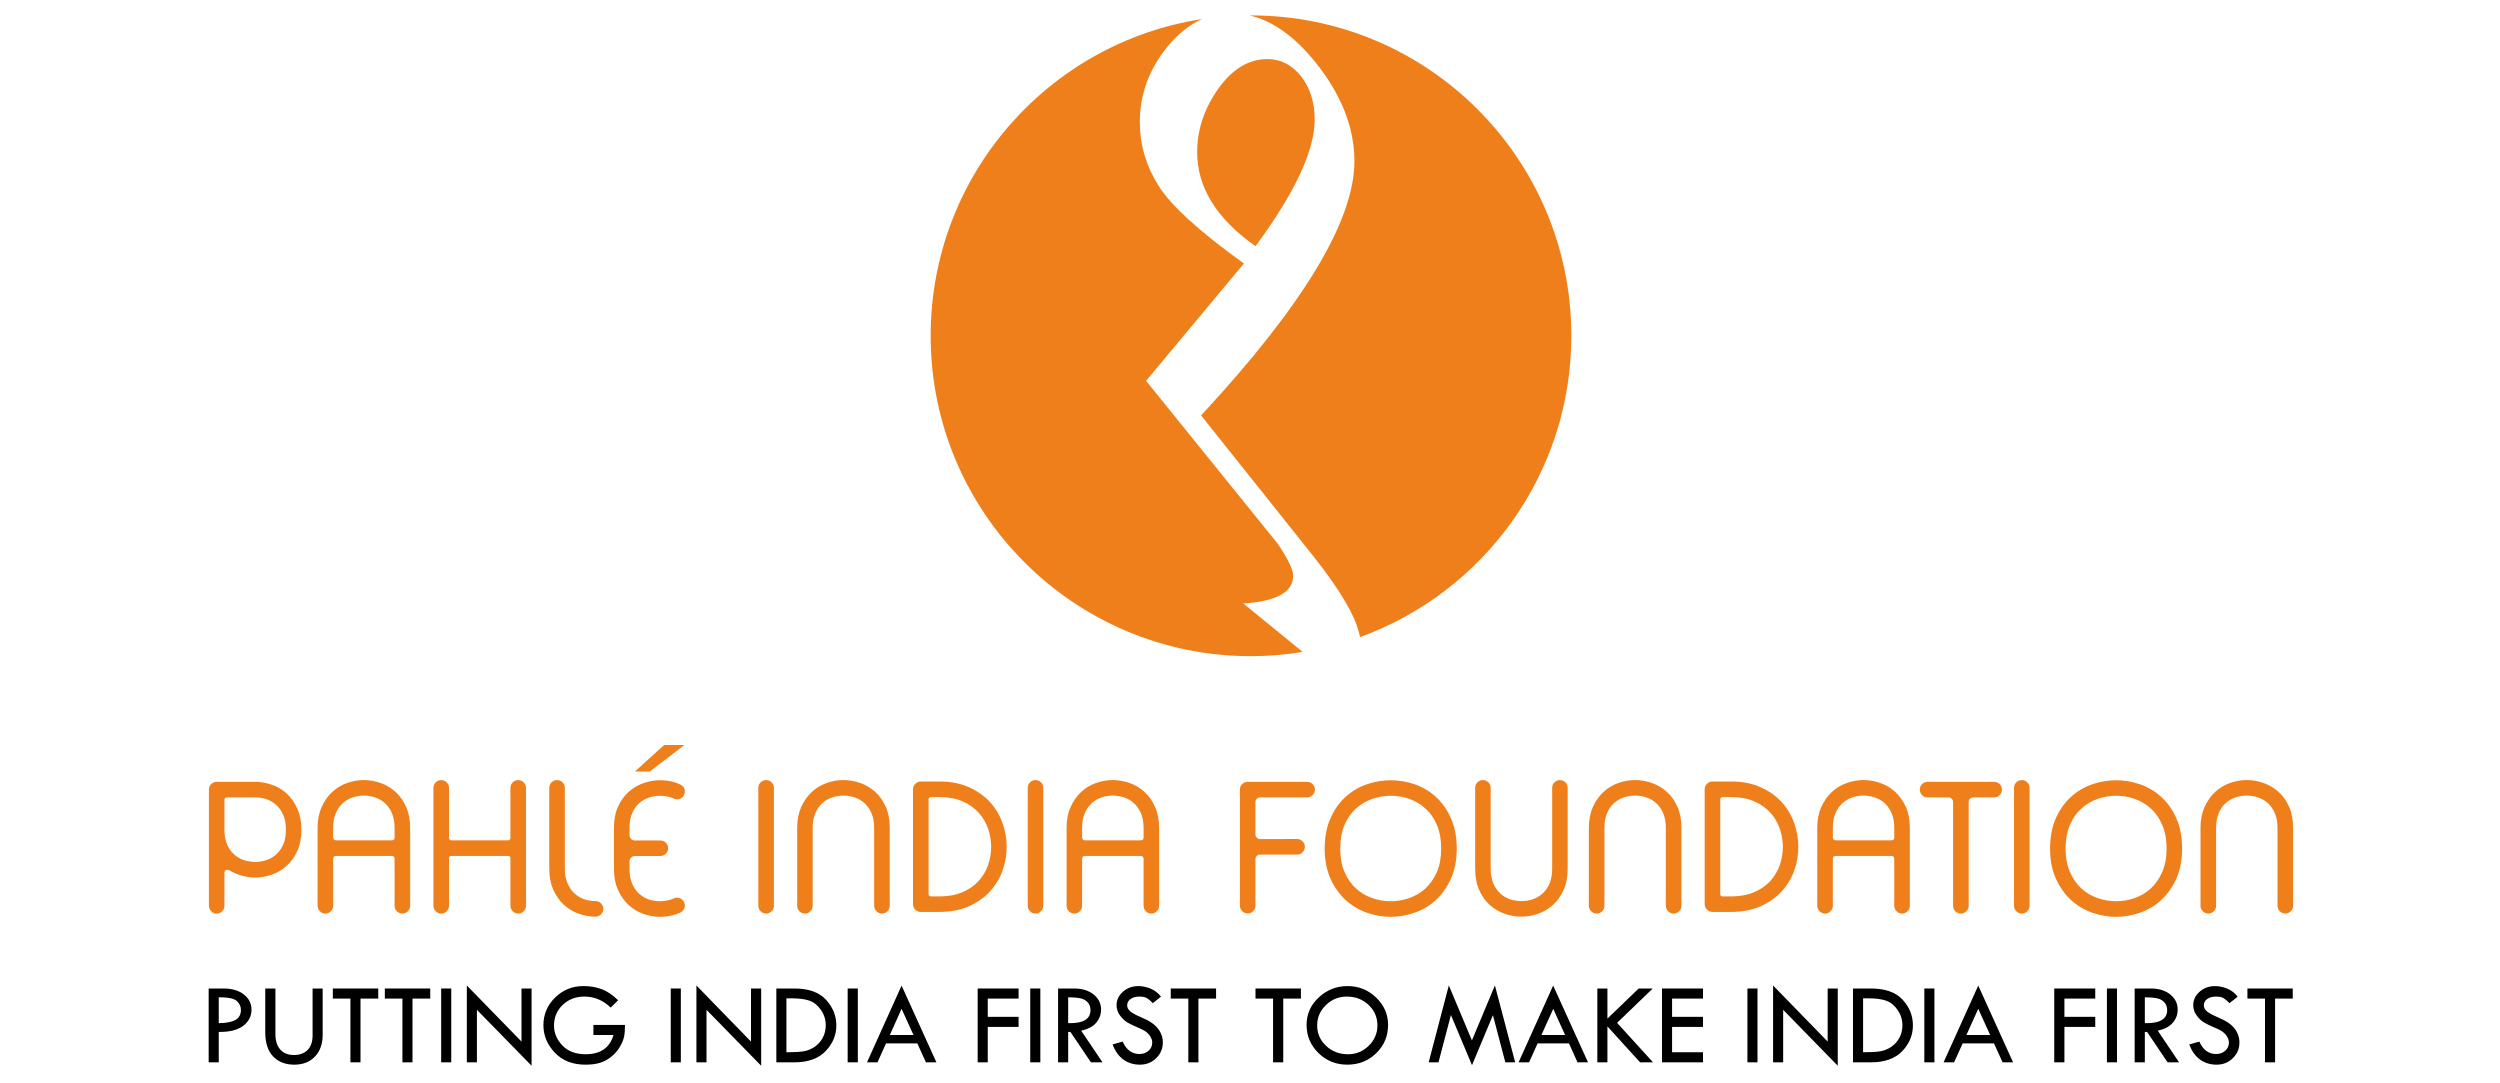
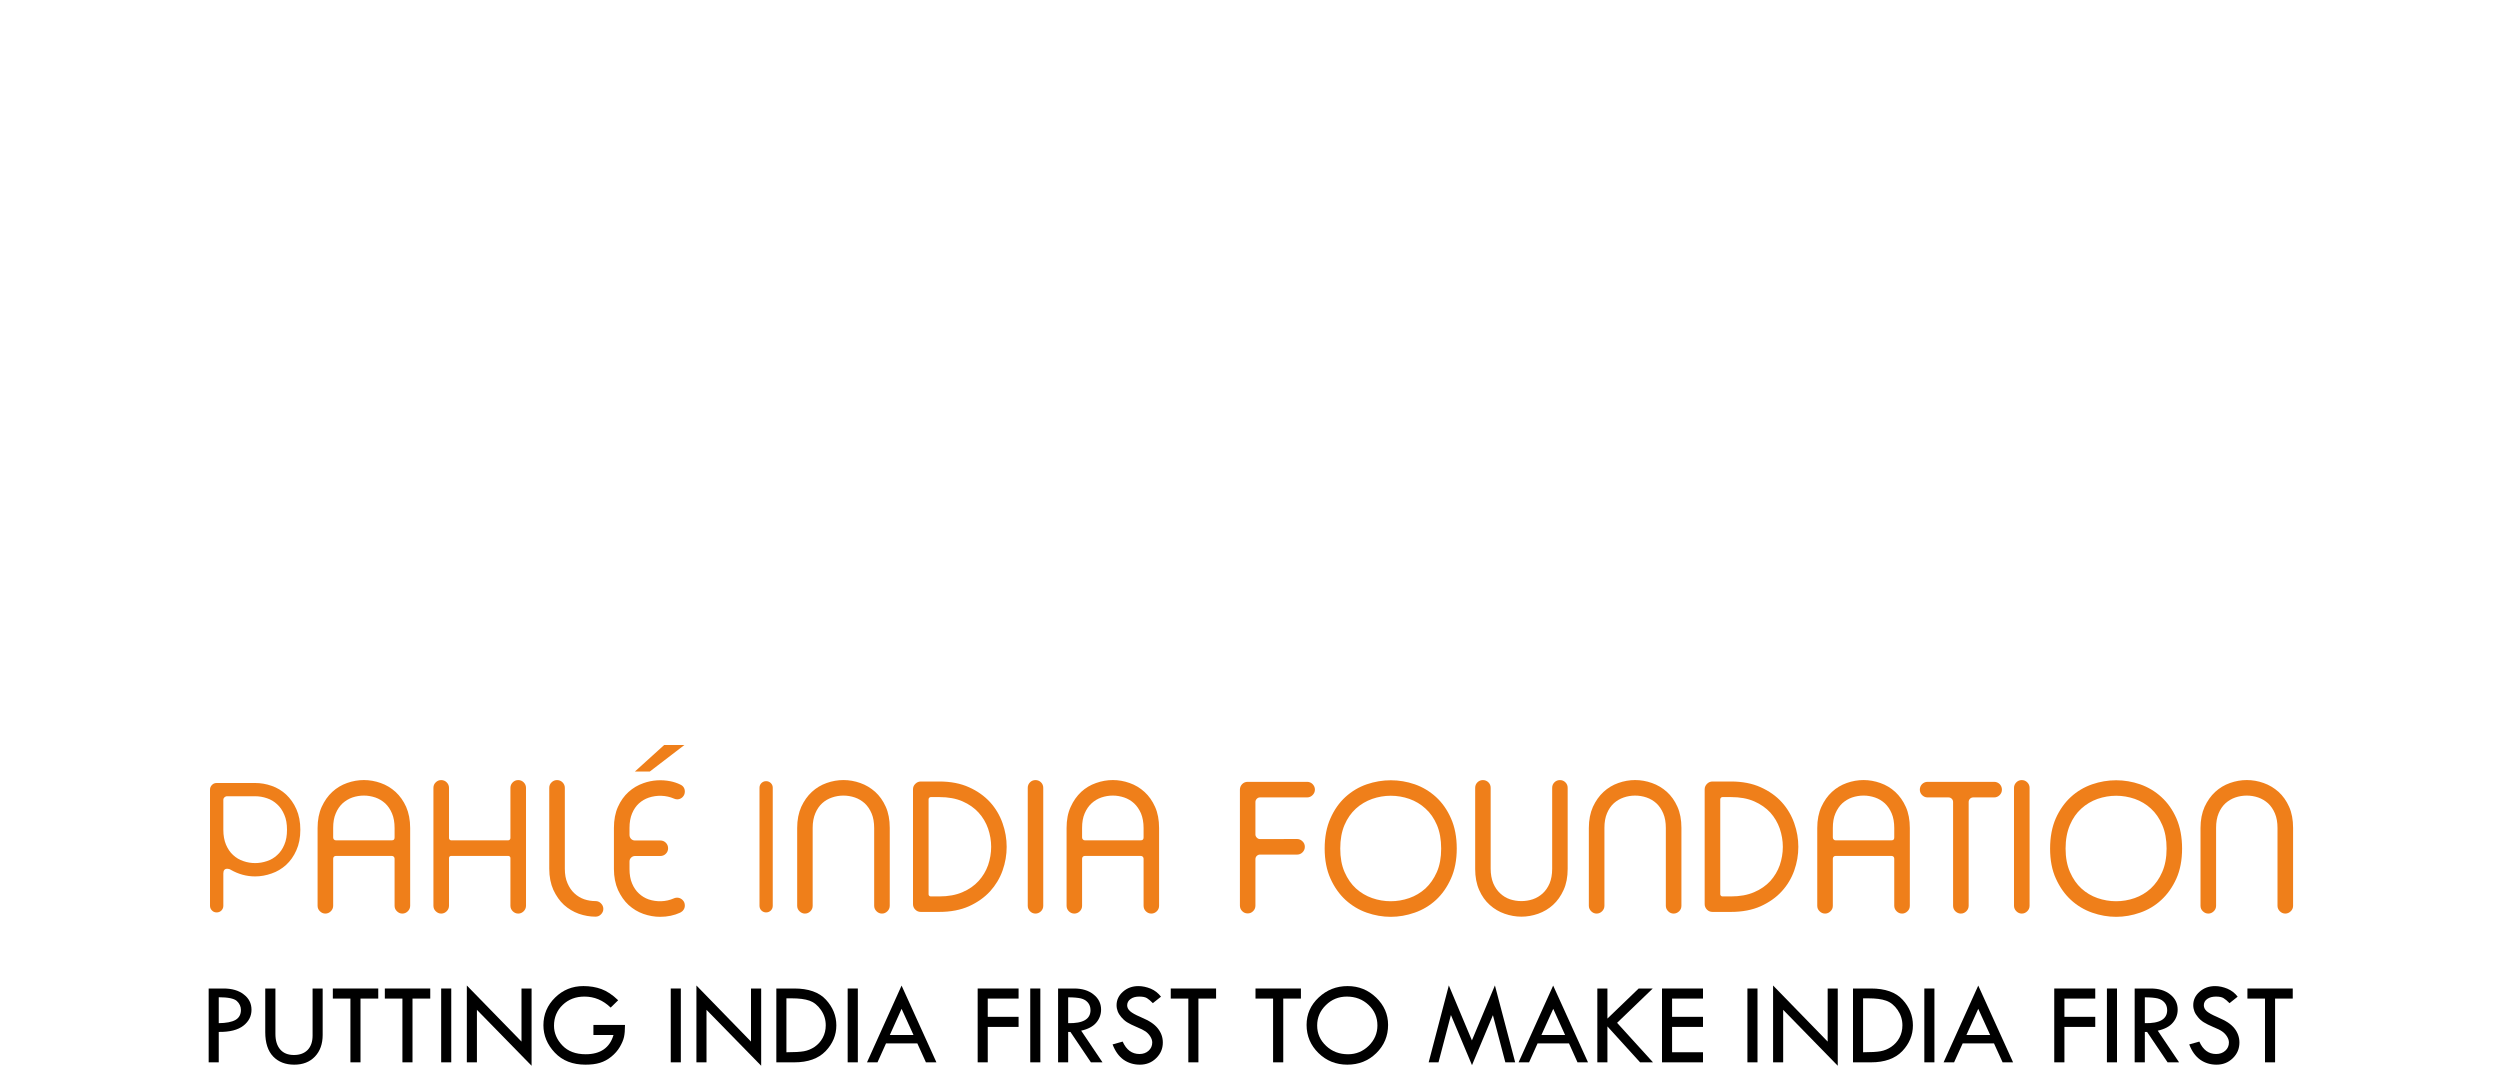
<svg xmlns="http://www.w3.org/2000/svg" xml:space="preserve" width="300px" height="130px" version="1.1" style="shape-rendering:geometricPrecision; text-rendering:geometricPrecision; image-rendering:optimizeQuality; fill-rule:evenodd; clip-rule:evenodd" viewBox="0 0 300 130">
  <defs>
    <style type="text/css">
   
    .fil3 {fill:none}
    .fil0 {fill:#EF7F1A}
    .fil1 {fill:black;fill-rule:nonzero}
    .fil2 {fill:#EF7F1A;fill-rule:nonzero}
   
  </style>
  </defs>
  <g id="Layer_x0020_1">
    <g id="_1737332971152">
-       <path class="fil0" d="M149.19 72.41c3.99,-0.24 5.99,-1.36 5.99,-3.32 0,-0.72 -0.61,-1.99 -1.82,-3.8l-15.83 -19.59 11.74 -14.08c-5.3,-3.81 -8.71,-6.91 -10.22,-9.29 -1.51,-2.39 -2.27,-4.94 -2.27,-7.66 0,-3.34 1.1,-6.35 3.3,-9.05 1.28,-1.57 2.67,-2.67 4.17,-3.33 -18.44,2.83 -32.57,18.77 -32.57,38 0,21.23 17.21,38.45 38.44,38.45 2.11,0 4.18,-0.18 6.2,-0.51l-7.13 -5.82zm0.93 -70.56c-0.05,0 -0.1,0 -0.15,0 2.75,0.66 5.36,2.5 7.84,5.57 3.15,3.9 4.72,7.88 4.72,11.93 0,7.12 -6.13,17.28 -18.4,30.5l13.5 16.93c3.32,4.18 5.17,7.4 5.57,9.67 14.79,-5.35 25.36,-19.52 25.36,-36.16 0,-21.23 -17.21,-38.44 -38.44,-38.44zm0.54 27.69c4.73,-6.41 7.1,-11.47 7.1,-15.18 0,-2.1 -0.55,-3.83 -1.64,-5.21 -1.09,-1.37 -2.43,-2.06 -4.03,-2.06 -2.25,0 -4.21,1.19 -5.9,3.56 -1.68,2.38 -2.53,4.91 -2.53,7.59 0,4.25 2.33,8.02 7,11.3z" />
      <g>
        <path class="fil0" d="M25.2 94.76c0,-0.23 0.08,-0.41 0.24,-0.57 0.15,-0.16 0.34,-0.23 0.56,-0.23l4.62 0c0.66,0 1.32,0.11 1.97,0.34 0.65,0.22 1.23,0.57 1.74,1.04 0.5,0.47 0.92,1.05 1.23,1.75 0.32,0.71 0.48,1.53 0.48,2.48 0,0.95 -0.16,1.77 -0.48,2.47 -0.31,0.71 -0.73,1.29 -1.23,1.75 -0.51,0.46 -1.09,0.81 -1.74,1.03 -0.65,0.23 -1.31,0.35 -1.97,0.35 -1.04,0 -2.01,-0.27 -2.92,-0.79 -0.13,-0.09 -0.28,-0.13 -0.43,-0.13 -0.31,0 -0.47,0.19 -0.47,0.56l0 3.88c0,0.23 -0.08,0.41 -0.23,0.57 -0.16,0.16 -0.35,0.23 -0.57,0.23 -0.22,0 -0.41,-0.07 -0.56,-0.23 -0.16,-0.16 -0.24,-0.34 -0.24,-0.57l0 -13.93zm1.99 0.79c-0.1,0.02 -0.19,0.06 -0.27,0.14 -0.08,0.08 -0.12,0.17 -0.12,0.27l0 3.61c0,0.69 0.11,1.29 0.32,1.79 0.22,0.51 0.5,0.93 0.86,1.25 0.36,0.33 0.76,0.57 1.22,0.72 0.45,0.16 0.93,0.24 1.42,0.24 0.48,0 0.95,-0.08 1.42,-0.24 0.46,-0.15 0.87,-0.39 1.22,-0.72 0.36,-0.32 0.65,-0.74 0.86,-1.25 0.22,-0.5 0.32,-1.1 0.32,-1.79 0,-0.69 -0.1,-1.29 -0.32,-1.79 -0.21,-0.51 -0.5,-0.93 -0.86,-1.26 -0.35,-0.33 -0.76,-0.58 -1.22,-0.73 -0.47,-0.16 -0.94,-0.24 -1.42,-0.24l-3.43 0z" />
-         <path class="fil0" d="M26 109.63c-0.26,0 -0.48,-0.1 -0.66,-0.28 -0.18,-0.18 -0.27,-0.4 -0.27,-0.66l0 -13.93c0,-0.26 0.09,-0.48 0.27,-0.67 0.18,-0.17 0.4,-0.27 0.66,-0.27l4.62 0c0.68,0 1.35,0.12 2.01,0.35 0.67,0.23 1.27,0.59 1.79,1.07 0.51,0.48 0.94,1.08 1.26,1.8 0.33,0.72 0.49,1.57 0.49,2.53 0,0.96 -0.16,1.81 -0.49,2.53 -0.32,0.72 -0.75,1.32 -1.27,1.79 -0.51,0.47 -1.11,0.83 -1.78,1.06 -0.66,0.23 -1.33,0.35 -2.01,0.35 -1.06,0 -2.06,-0.27 -2.99,-0.8 -0.12,-0.08 -0.23,-0.12 -0.36,-0.12 -0.17,0 -0.34,0.05 -0.34,0.43l0 3.88c0,0.26 -0.09,0.48 -0.27,0.66 -0.18,0.18 -0.4,0.28 -0.66,0.28zm0 -15.54c-0.18,0 -0.34,0.06 -0.47,0.19 -0.13,0.13 -0.2,0.29 -0.2,0.48l0 13.93c0,0.19 0.07,0.34 0.2,0.48 0.26,0.26 0.68,0.26 0.94,0 0.13,-0.14 0.2,-0.29 0.2,-0.48l0 -3.88c0,-0.6 0.37,-0.69 0.6,-0.69 0.18,0 0.35,0.05 0.5,0.16 0.88,0.5 1.84,0.75 2.85,0.75 0.65,0 1.29,-0.11 1.93,-0.33 0.63,-0.22 1.2,-0.56 1.69,-1.01 0.49,-0.44 0.89,-1.02 1.2,-1.7 0.31,-0.68 0.47,-1.5 0.47,-2.42 0,-0.93 -0.16,-1.74 -0.47,-2.42 -0.31,-0.68 -0.71,-1.26 -1.2,-1.71 -0.49,-0.46 -1.06,-0.8 -1.69,-1.02 -0.64,-0.22 -1.29,-0.33 -1.93,-0.33l-4.62 0zm4.62 9.61c-0.5,0 -1,-0.08 -1.46,-0.24 -0.47,-0.16 -0.9,-0.41 -1.27,-0.75 -0.37,-0.34 -0.67,-0.77 -0.89,-1.29 -0.22,-0.52 -0.33,-1.15 -0.33,-1.85l0 -3.61c0,-0.14 0.05,-0.26 0.15,-0.36 0.1,-0.1 0.22,-0.16 0.35,-0.18l0.02 0 3.43 0c0.49,0 0.98,0.08 1.46,0.24 0.47,0.16 0.9,0.42 1.27,0.76 0.37,0.34 0.67,0.78 0.89,1.3 0.22,0.53 0.34,1.15 0.34,1.85 0,0.7 -0.12,1.32 -0.34,1.84 -0.22,0.53 -0.52,0.96 -0.89,1.3 -0.37,0.34 -0.8,0.59 -1.27,0.75 -0.47,0.16 -0.97,0.24 -1.46,0.24zm-3.42 -8.01c-0.07,0.01 -0.13,0.04 -0.19,0.09 -0.05,0.06 -0.08,0.11 -0.08,0.18l0 3.61c0,0.67 0.11,1.25 0.31,1.74 0.21,0.49 0.49,0.89 0.83,1.2 0.34,0.31 0.74,0.55 1.17,0.7 0.87,0.29 1.85,0.3 2.75,0 0.44,-0.15 0.84,-0.39 1.18,-0.7 0.35,-0.31 0.62,-0.71 0.83,-1.2 0.21,-0.49 0.31,-1.07 0.31,-1.74 0,-0.67 -0.1,-1.25 -0.31,-1.74 -0.21,-0.49 -0.49,-0.9 -0.83,-1.21 -0.34,-0.32 -0.74,-0.56 -1.18,-0.71 -0.44,-0.15 -0.9,-0.22 -1.37,-0.22l-3.42 0z" />
        <path class="fil0" d="M39.84 108.69c0,0.23 -0.07,0.41 -0.23,0.57 -0.16,0.16 -0.35,0.23 -0.57,0.23 -0.22,0 -0.41,-0.07 -0.56,-0.23 -0.16,-0.16 -0.24,-0.34 -0.24,-0.57l0 -9.33c0,-0.95 0.16,-1.78 0.48,-2.48 0.32,-0.7 0.73,-1.29 1.24,-1.76 0.51,-0.46 1.09,-0.81 1.74,-1.04 0.64,-0.22 1.3,-0.34 1.96,-0.34 0.67,0 1.32,0.12 1.97,0.34 0.65,0.23 1.23,0.58 1.75,1.04 0.51,0.47 0.92,1.06 1.24,1.76 0.31,0.7 0.46,1.53 0.46,2.48l0 9.33c0,0.23 -0.07,0.41 -0.23,0.57 -0.16,0.16 -0.34,0.23 -0.57,0.23 -0.22,0 -0.41,-0.07 -0.56,-0.23 -0.16,-0.16 -0.23,-0.34 -0.23,-0.57l0 -5.65c0,-0.13 -0.05,-0.24 -0.14,-0.33 -0.09,-0.09 -0.21,-0.14 -0.35,-0.14l-6.69 0c-0.13,0 -0.24,0.05 -0.33,0.14 -0.09,0.09 -0.14,0.2 -0.14,0.33l0 5.65zm7.65 -9.32c0,-0.7 -0.11,-1.3 -0.33,-1.81 -0.21,-0.51 -0.5,-0.92 -0.85,-1.26 -0.36,-0.33 -0.77,-0.57 -1.23,-0.73 -0.46,-0.15 -0.93,-0.23 -1.42,-0.23 -0.49,0 -0.96,0.08 -1.42,0.23 -0.45,0.16 -0.86,0.4 -1.22,0.73 -0.35,0.34 -0.64,0.75 -0.86,1.25 -0.21,0.5 -0.32,1.1 -0.32,1.81l0 1.13c0,0.14 0.05,0.26 0.14,0.35 0.09,0.09 0.2,0.13 0.33,0.13l6.69 0c0.32,0 0.49,-0.16 0.49,-0.48l0 -1.12z" />
        <path class="fil0" d="M48.28 109.63c-0.25,0 -0.47,-0.1 -0.65,-0.28 -0.19,-0.18 -0.28,-0.4 -0.28,-0.66l0 -5.65c0,-0.09 -0.03,-0.17 -0.1,-0.24 -0.06,-0.06 -0.14,-0.09 -0.25,-0.09l-6.69 0c-0.09,0 -0.17,0.03 -0.24,0.09 -0.06,0.07 -0.09,0.15 -0.09,0.24l0 5.65c0,0.26 -0.1,0.48 -0.28,0.66 -0.18,0.18 -0.4,0.28 -0.66,0.28 -0.25,0 -0.47,-0.1 -0.65,-0.28 -0.19,-0.18 -0.28,-0.4 -0.28,-0.66l0 -9.33c0,-0.97 0.17,-1.82 0.49,-2.53 0.33,-0.72 0.75,-1.32 1.27,-1.8 0.52,-0.48 1.12,-0.84 1.78,-1.07 1.33,-0.47 2.7,-0.47 4.03,0 0.66,0.23 1.26,0.59 1.79,1.07 0.52,0.48 0.95,1.08 1.27,1.8 0.31,0.71 0.48,1.56 0.48,2.53l0 9.33c0,0.26 -0.1,0.48 -0.28,0.66 -0.18,0.18 -0.4,0.28 -0.66,0.28zm-7.97 -7.19l6.69 0c0.18,0 0.33,0.06 0.44,0.17 0.12,0.12 0.18,0.27 0.18,0.43l0 5.65c0,0.19 0.06,0.34 0.19,0.48 0.27,0.26 0.68,0.26 0.95,0 0.13,-0.14 0.19,-0.29 0.19,-0.48l0 -9.33c0,-0.93 -0.15,-1.75 -0.46,-2.43 -0.3,-0.68 -0.7,-1.25 -1.2,-1.71 -0.5,-0.45 -1.07,-0.79 -1.7,-1.01 -1.27,-0.45 -2.58,-0.45 -3.85,0 -0.63,0.22 -1.2,0.56 -1.69,1.01 -0.49,0.46 -0.9,1.03 -1.21,1.71 -0.31,0.69 -0.46,1.5 -0.46,2.43l0 9.33c0,0.19 0.06,0.34 0.19,0.48 0.26,0.26 0.68,0.26 0.94,0 0.14,-0.14 0.2,-0.29 0.2,-0.48l0 -5.65c0,-0.16 0.06,-0.31 0.18,-0.43 0.11,-0.11 0.26,-0.17 0.42,-0.17zm6.69 -1.33l-6.69 0c-0.16,0 -0.31,-0.06 -0.42,-0.18 -0.12,-0.12 -0.18,-0.26 -0.18,-0.44l0 -1.13c0,-0.72 0.11,-1.35 0.33,-1.86 0.22,-0.52 0.52,-0.95 0.89,-1.29 0.37,-0.35 0.8,-0.6 1.27,-0.76 0.92,-0.32 1.96,-0.33 2.92,0 0.48,0.16 0.91,0.41 1.28,0.76 0.37,0.34 0.66,0.78 0.89,1.3 0.22,0.52 0.33,1.15 0.33,1.86l0 1.12c0,0.4 -0.22,0.62 -0.62,0.62zm-3.34 -5.64c-0.47,0 -0.94,0.08 -1.38,0.23 -0.43,0.15 -0.82,0.39 -1.17,0.7 -0.34,0.32 -0.62,0.72 -0.82,1.21 -0.21,0.48 -0.31,1.06 -0.31,1.75l0 1.13c0,0.1 0.03,0.19 0.09,0.25 0.07,0.07 0.15,0.1 0.24,0.1l6.69 0c0.25,0 0.35,-0.1 0.35,-0.35l0 -1.12c0,-0.68 -0.1,-1.27 -0.31,-1.76 -0.2,-0.48 -0.48,-0.89 -0.82,-1.21 -0.35,-0.31 -0.74,-0.55 -1.18,-0.7 -0.45,-0.15 -0.91,-0.23 -1.38,-0.23z" />
        <path class="fil0" d="M61.39 94.54c0,-0.22 0.07,-0.41 0.23,-0.57 0.16,-0.15 0.34,-0.23 0.57,-0.23 0.22,0 0.4,0.08 0.56,0.23 0.16,0.16 0.23,0.35 0.23,0.57l0 14.15c0,0.22 -0.07,0.41 -0.23,0.57 -0.16,0.15 -0.34,0.23 -0.56,0.23 -0.23,0 -0.41,-0.08 -0.57,-0.23 -0.16,-0.16 -0.23,-0.35 -0.23,-0.57l0 -5.73c0,-0.1 -0.04,-0.19 -0.12,-0.27 -0.08,-0.08 -0.18,-0.12 -0.29,-0.12l-6.85 0c-0.1,0 -0.19,0.04 -0.27,0.12 -0.08,0.08 -0.12,0.17 -0.12,0.27l0 5.73c0,0.22 -0.08,0.41 -0.23,0.57 -0.16,0.15 -0.35,0.23 -0.57,0.23 -0.22,0 -0.41,-0.08 -0.56,-0.23 -0.16,-0.16 -0.24,-0.35 -0.24,-0.57l0 -14.15c0,-0.22 0.08,-0.41 0.24,-0.57 0.15,-0.15 0.34,-0.23 0.56,-0.23 0.22,0 0.41,0.08 0.57,0.23 0.15,0.16 0.23,0.35 0.23,0.57l0 6.02c0,0.11 0.04,0.2 0.12,0.29 0.08,0.08 0.17,0.12 0.27,0.12l6.85 0c0.11,0 0.21,-0.04 0.29,-0.12 0.08,-0.09 0.12,-0.18 0.12,-0.29l0 -6.02z" />
        <path class="fil0" d="M62.19 109.63c-0.26,0 -0.48,-0.1 -0.66,-0.28 -0.18,-0.18 -0.28,-0.4 -0.28,-0.66l0 -5.73c0,-0.07 -0.02,-0.12 -0.08,-0.18 -0.05,-0.05 -0.11,-0.07 -0.19,-0.07l-6.85 0c-0.07,0 -0.12,0.02 -0.18,0.07 -0.05,0.06 -0.07,0.11 -0.07,0.18l0 5.73c0,0.26 -0.1,0.48 -0.28,0.66 -0.18,0.18 -0.4,0.28 -0.66,0.28 -0.25,0 -0.47,-0.1 -0.65,-0.28 -0.19,-0.18 -0.28,-0.4 -0.28,-0.66l0 -14.15c0,-0.26 0.09,-0.48 0.28,-0.66 0.18,-0.18 0.4,-0.27 0.65,-0.27 0.26,0 0.48,0.09 0.66,0.27 0.18,0.18 0.28,0.4 0.28,0.66l0 6.02c0,0.07 0.02,0.14 0.08,0.2 0.05,0.05 0.11,0.08 0.17,0.08l6.85 0c0.08,0 0.14,-0.03 0.19,-0.08 0.06,-0.06 0.08,-0.13 0.08,-0.2l0 -6.02c0,-0.26 0.1,-0.48 0.28,-0.66 0.18,-0.18 0.4,-0.27 0.66,-0.27 0.25,0 0.47,0.09 0.65,0.27 0.18,0.18 0.28,0.4 0.28,0.66l0 14.15c0,0.26 -0.1,0.48 -0.28,0.66 -0.18,0.18 -0.4,0.28 -0.65,0.28zm-8.06 -7.19l6.85 0c0.15,0 0.28,0.05 0.38,0.16 0.11,0.1 0.16,0.22 0.16,0.36l0 5.73c0,0.19 0.06,0.34 0.19,0.48 0.27,0.26 0.68,0.26 0.95,0 0.13,-0.14 0.19,-0.29 0.19,-0.48l0 -14.15c0,-0.19 -0.06,-0.34 -0.19,-0.47 -0.27,-0.26 -0.68,-0.26 -0.95,0 -0.13,0.13 -0.19,0.28 -0.19,0.47l0 6.02c0,0.14 -0.05,0.27 -0.15,0.38 -0.11,0.11 -0.24,0.17 -0.39,0.17l-6.85 0c-0.14,0 -0.26,-0.06 -0.37,-0.17 -0.1,-0.11 -0.15,-0.24 -0.15,-0.38l0 -6.02c0,-0.19 -0.06,-0.34 -0.19,-0.47 -0.14,-0.13 -0.29,-0.2 -0.48,-0.2 -0.18,0 -0.34,0.07 -0.47,0.2 -0.13,0.13 -0.19,0.28 -0.19,0.47l0 14.15c0,0.19 0.06,0.34 0.19,0.48 0.13,0.13 0.29,0.19 0.47,0.19 0.19,0 0.34,-0.06 0.48,-0.19 0.13,-0.14 0.19,-0.29 0.19,-0.48l0 -5.73c0,-0.14 0.05,-0.26 0.16,-0.36 0.1,-0.11 0.22,-0.16 0.36,-0.16z" />
        <path class="fil0" d="M66.04 104.25l0 -9.71c0,-0.22 0.08,-0.41 0.24,-0.57 0.15,-0.15 0.34,-0.23 0.56,-0.23 0.23,0 0.41,0.08 0.57,0.23 0.15,0.16 0.23,0.35 0.23,0.57l0 9.71c0,0.69 0.11,1.29 0.33,1.79 0.23,0.51 0.52,0.93 0.87,1.26 0.36,0.33 0.77,0.57 1.22,0.73 0.46,0.16 0.92,0.24 1.4,0.24 0.23,0 0.41,0.07 0.57,0.23 0.16,0.16 0.23,0.34 0.23,0.57 0,0.22 -0.07,0.4 -0.23,0.56 -0.16,0.15 -0.34,0.23 -0.57,0.23 -0.66,0 -1.31,-0.11 -1.97,-0.34 -0.64,-0.23 -1.22,-0.57 -1.73,-1.04 -0.51,-0.47 -0.92,-1.05 -1.24,-1.76 -0.32,-0.7 -0.48,-1.52 -0.48,-2.47z" />
        <path class="fil0" d="M71.46 110c-0.67,0 -1.35,-0.12 -2.01,-0.35 -0.66,-0.24 -1.26,-0.6 -1.78,-1.07 -0.52,-0.48 -0.94,-1.09 -1.27,-1.8 -0.32,-0.72 -0.49,-1.57 -0.49,-2.53l0 -9.71c0,-0.26 0.09,-0.48 0.28,-0.66 0.18,-0.18 0.4,-0.27 0.65,-0.27 0.26,0 0.48,0.09 0.66,0.27 0.18,0.18 0.28,0.4 0.28,0.66l0 9.71c0,0.67 0.1,1.25 0.32,1.74 0.21,0.49 0.49,0.9 0.83,1.21 0.34,0.32 0.74,0.56 1.17,0.71 0.44,0.15 0.9,0.22 1.36,0.22 0.26,0 0.48,0.09 0.66,0.28 0.18,0.18 0.28,0.4 0.28,0.66 0,0.25 -0.1,0.47 -0.28,0.65 -0.18,0.19 -0.4,0.28 -0.66,0.28zm-4.62 -16.13c-0.18,0 -0.34,0.07 -0.47,0.2 -0.13,0.13 -0.19,0.28 -0.19,0.47l0 9.71c0,0.92 0.15,1.74 0.46,2.42 0.31,0.68 0.72,1.26 1.21,1.71 0.49,0.46 1.06,0.8 1.69,1.02 0.63,0.22 1.28,0.33 1.92,0.33 0.19,0 0.35,-0.06 0.48,-0.19 0.13,-0.14 0.19,-0.29 0.19,-0.47 0,-0.19 -0.06,-0.35 -0.19,-0.48 -0.13,-0.13 -0.29,-0.19 -0.48,-0.19 -0.49,0 -0.98,-0.08 -1.44,-0.25 -0.47,-0.15 -0.9,-0.41 -1.27,-0.75 -0.37,-0.34 -0.67,-0.78 -0.9,-1.3 -0.22,-0.53 -0.34,-1.15 -0.34,-1.85l0 -9.71c0,-0.19 -0.06,-0.34 -0.19,-0.47 -0.14,-0.13 -0.29,-0.2 -0.48,-0.2z" />
        <path class="fil0" d="M73.8 99.36c0,-0.95 0.16,-1.78 0.47,-2.48 0.31,-0.7 0.73,-1.28 1.24,-1.75 0.51,-0.46 1.09,-0.8 1.74,-1.03 0.65,-0.23 1.31,-0.34 1.97,-0.34 0.41,0 0.81,0.04 1.2,0.12 0.4,0.08 0.79,0.2 1.16,0.39 0.31,0.14 0.47,0.38 0.47,0.72 0,0.22 -0.08,0.41 -0.23,0.56 -0.16,0.16 -0.35,0.24 -0.57,0.24 -0.1,0 -0.21,-0.03 -0.33,-0.08 -0.53,-0.23 -1.1,-0.35 -1.7,-0.35 -0.49,0 -0.96,0.08 -1.42,0.23 -0.46,0.16 -0.86,0.4 -1.22,0.72 -0.36,0.33 -0.64,0.75 -0.86,1.25 -0.21,0.51 -0.32,1.11 -0.32,1.8l0 0.83c0,0.22 0.08,0.41 0.24,0.57 0.15,0.15 0.34,0.23 0.56,0.23l3.04 0c0.22,0 0.41,0.08 0.57,0.24 0.15,0.15 0.23,0.34 0.23,0.56 0,0.22 -0.08,0.41 -0.23,0.57 -0.16,0.15 -0.35,0.23 -0.57,0.23l-3.04 0c-0.22,0 -0.41,0.08 -0.56,0.23 -0.16,0.16 -0.24,0.35 -0.24,0.57l0 0.88c0,0.7 0.11,1.3 0.32,1.8 0.22,0.5 0.5,0.92 0.86,1.25 0.36,0.33 0.76,0.57 1.22,0.73 0.46,0.16 0.93,0.23 1.42,0.23 0.59,0 1.15,-0.11 1.68,-0.35 0.12,-0.05 0.23,-0.08 0.35,-0.08 0.22,0 0.41,0.08 0.57,0.24 0.15,0.15 0.23,0.34 0.23,0.57 0,0.16 -0.04,0.31 -0.14,0.44 -0.09,0.13 -0.2,0.23 -0.35,0.3 -0.7,0.32 -1.48,0.48 -2.34,0.48 -0.66,0 -1.32,-0.11 -1.97,-0.34 -0.65,-0.23 -1.22,-0.57 -1.73,-1.04 -0.51,-0.47 -0.92,-1.05 -1.24,-1.76 -0.32,-0.7 -0.48,-1.52 -0.48,-2.47l0 -4.91z" />
        <path class="fil0" d="M79.22 110.02c-0.67,0 -1.35,-0.12 -2.01,-0.35 -0.66,-0.23 -1.26,-0.6 -1.78,-1.07 -0.52,-0.48 -0.94,-1.09 -1.27,-1.8 -0.32,-0.72 -0.49,-1.57 -0.49,-2.53l0 -4.91c0,-0.97 0.16,-1.82 0.48,-2.53 0.32,-0.72 0.75,-1.32 1.27,-1.79 0.53,-0.48 1.13,-0.83 1.79,-1.06 1.06,-0.38 2.17,-0.44 3.24,-0.23 0.4,0.08 0.8,0.21 1.19,0.4 0.35,0.16 0.54,0.45 0.54,0.84 0,0.25 -0.09,0.48 -0.27,0.66 -0.27,0.26 -0.63,0.36 -1.04,0.18 -0.94,-0.41 -2.06,-0.44 -3.03,-0.11 -0.43,0.15 -0.83,0.38 -1.17,0.69 -0.34,0.31 -0.62,0.72 -0.82,1.2 -0.21,0.49 -0.31,1.08 -0.31,1.75l0 0.83c0,0.19 0.06,0.34 0.19,0.48 0.13,0.13 0.29,0.19 0.47,0.19l3.04 0c0.26,0 0.48,0.09 0.66,0.27 0.18,0.18 0.27,0.41 0.27,0.66 0,0.26 -0.09,0.48 -0.27,0.66 -0.18,0.18 -0.4,0.27 -0.66,0.27l-3.04 0c-0.18,0 -0.34,0.07 -0.47,0.2 -0.13,0.13 -0.19,0.28 -0.19,0.47l0 0.88c0,0.68 0.1,1.27 0.31,1.75 0.2,0.48 0.48,0.89 0.82,1.2 0.34,0.32 0.74,0.56 1.17,0.71 0.96,0.32 2.06,0.3 3.01,-0.12 0.38,-0.17 0.78,-0.09 1.06,0.19 0.18,0.18 0.27,0.4 0.27,0.66 0,0.19 -0.05,0.37 -0.16,0.52 -0.1,0.15 -0.24,0.26 -0.4,0.34 -0.72,0.33 -1.52,0.5 -2.4,0.5zm0 -16.13c-0.64,0 -1.29,0.12 -1.92,0.34 -0.63,0.22 -1.2,0.56 -1.7,1 -0.5,0.45 -0.9,1.02 -1.21,1.7 -0.3,0.68 -0.45,1.5 -0.45,2.43l0 4.91c0,0.92 0.15,1.74 0.46,2.42 0.31,0.68 0.72,1.26 1.21,1.71 0.49,0.46 1.06,0.8 1.69,1.02 0.63,0.22 1.28,0.33 1.92,0.33 0.84,0 1.61,-0.16 2.29,-0.48 0.12,-0.05 0.22,-0.13 0.3,-0.24 0.07,-0.11 0.11,-0.23 0.11,-0.37 0,-0.19 -0.07,-0.35 -0.2,-0.48 -0.2,-0.2 -0.48,-0.25 -0.77,-0.13 -1,0.45 -2.17,0.48 -3.19,0.13 -0.47,-0.16 -0.9,-0.42 -1.27,-0.76 -0.37,-0.34 -0.67,-0.78 -0.89,-1.3 -0.22,-0.51 -0.33,-1.14 -0.33,-1.85l0 -0.88c0,-0.25 0.09,-0.48 0.27,-0.66 0.18,-0.18 0.41,-0.27 0.66,-0.27l3.04 0c0.19,0 0.34,-0.06 0.47,-0.2 0.14,-0.13 0.2,-0.28 0.2,-0.47 0,-0.18 -0.06,-0.34 -0.2,-0.47 -0.13,-0.13 -0.28,-0.19 -0.47,-0.19l-3.04 -0.01c-0.25,0 -0.48,-0.09 -0.66,-0.27 -0.18,-0.18 -0.27,-0.4 -0.27,-0.66l0 -0.83c0,-0.71 0.11,-1.33 0.33,-1.85 0.22,-0.52 0.52,-0.96 0.89,-1.29 0.37,-0.34 0.8,-0.59 1.27,-0.75 1.03,-0.36 2.21,-0.32 3.21,0.12 0.32,0.14 0.56,0.06 0.75,-0.13 0.13,-0.13 0.2,-0.29 0.2,-0.47 0,-0.29 -0.13,-0.48 -0.39,-0.6 -0.37,-0.18 -0.75,-0.31 -1.13,-0.38 -0.39,-0.08 -0.78,-0.12 -1.18,-0.12z" />
        <path class="fil0" d="M91.14 94.54c0,-0.22 0.07,-0.41 0.23,-0.57 0.16,-0.15 0.34,-0.23 0.56,-0.23 0.23,0 0.41,0.08 0.57,0.23 0.16,0.16 0.23,0.35 0.23,0.57l0 14.15c0,0.22 -0.07,0.41 -0.23,0.57 -0.16,0.15 -0.34,0.23 -0.57,0.23 -0.22,0 -0.4,-0.08 -0.56,-0.23 -0.16,-0.16 -0.23,-0.35 -0.23,-0.57l0 -14.15z" />
-         <path class="fil0" d="M91.93 109.63c-0.25,0 -0.47,-0.1 -0.65,-0.28 -0.19,-0.18 -0.28,-0.4 -0.28,-0.66l0 -14.15c0,-0.26 0.09,-0.48 0.28,-0.66 0.18,-0.18 0.4,-0.27 0.65,-0.27 0.26,0 0.48,0.09 0.66,0.27 0.19,0.18 0.28,0.4 0.28,0.66l0 14.15c0,0.26 -0.09,0.48 -0.28,0.66 -0.18,0.18 -0.4,0.28 -0.66,0.28zm0 -15.76c-0.18,0 -0.34,0.07 -0.47,0.2 -0.13,0.13 -0.19,0.28 -0.19,0.47l0 14.15c0,0.19 0.06,0.34 0.19,0.48 0.27,0.26 0.68,0.26 0.95,0 0.13,-0.14 0.19,-0.29 0.19,-0.48l0 -14.15c0,-0.19 -0.06,-0.34 -0.19,-0.47 -0.13,-0.13 -0.29,-0.2 -0.48,-0.2z" />
        <path class="fil0" d="M97.39 108.69c0,0.23 -0.08,0.41 -0.23,0.57 -0.16,0.16 -0.35,0.23 -0.56,0.23 -0.23,0 -0.42,-0.07 -0.57,-0.23 -0.16,-0.16 -0.24,-0.34 -0.24,-0.57l0 -9.33c0,-0.95 0.16,-1.78 0.48,-2.48 0.32,-0.7 0.73,-1.29 1.24,-1.76 0.51,-0.46 1.09,-0.81 1.74,-1.04 0.65,-0.22 1.3,-0.34 1.96,-0.34 0.67,0 1.32,0.12 1.97,0.34 0.65,0.23 1.24,0.57 1.75,1.04 0.51,0.46 0.93,1.04 1.24,1.74 0.31,0.7 0.46,1.53 0.46,2.48l0 9.35c0,0.23 -0.07,0.41 -0.23,0.57 -0.16,0.16 -0.34,0.23 -0.56,0.23 -0.23,0 -0.41,-0.07 -0.57,-0.23 -0.16,-0.16 -0.23,-0.34 -0.23,-0.57l0 -9.32c0,-0.7 -0.11,-1.3 -0.33,-1.81 -0.21,-0.51 -0.5,-0.92 -0.85,-1.26 -0.36,-0.33 -0.77,-0.57 -1.23,-0.73 -0.46,-0.15 -0.93,-0.23 -1.42,-0.23 -0.49,0 -0.96,0.08 -1.42,0.23 -0.45,0.16 -0.86,0.4 -1.22,0.72 -0.36,0.33 -0.64,0.75 -0.86,1.25 -0.21,0.51 -0.32,1.11 -0.32,1.8l0 9.35z" />
        <path class="fil0" d="M105.84 109.63c-0.26,0 -0.48,-0.1 -0.66,-0.28 -0.18,-0.18 -0.28,-0.4 -0.28,-0.66l0 -9.32c0,-0.68 -0.1,-1.27 -0.31,-1.76 -0.2,-0.48 -0.48,-0.89 -0.82,-1.21 -0.35,-0.31 -0.74,-0.55 -1.18,-0.7 -0.91,-0.31 -1.89,-0.3 -2.75,0 -0.44,0.15 -0.84,0.38 -1.18,0.69 -0.34,0.31 -0.62,0.72 -0.82,1.2 -0.21,0.49 -0.32,1.08 -0.32,1.75l0 9.35c0,0.26 -0.09,0.48 -0.27,0.66 -0.18,0.18 -0.4,0.28 -0.66,0.28 -0.25,0 -0.47,-0.1 -0.65,-0.28 -0.19,-0.18 -0.28,-0.4 -0.28,-0.66l0 -9.33c0,-0.97 0.17,-1.82 0.49,-2.54 0.33,-0.71 0.75,-1.31 1.27,-1.79 0.52,-0.48 1.12,-0.84 1.78,-1.07 1.33,-0.47 2.7,-0.47 4.03,0 0.66,0.23 1.26,0.59 1.79,1.06 0.52,0.47 0.95,1.07 1.27,1.79 0.32,0.71 0.48,1.56 0.48,2.53l0 9.35c0,0.26 -0.1,0.48 -0.28,0.66 -0.18,0.18 -0.4,0.28 -0.65,0.28zm-4.63 -14.42c0.5,0 0.99,0.08 1.46,0.24 0.48,0.16 0.91,0.41 1.28,0.76 0.37,0.34 0.66,0.78 0.89,1.3 0.22,0.52 0.33,1.15 0.33,1.86l0 9.32c0,0.19 0.06,0.34 0.19,0.48 0.27,0.26 0.68,0.26 0.95,0 0.13,-0.14 0.19,-0.29 0.19,-0.48l0 -9.35c0,-0.93 -0.15,-1.74 -0.45,-2.43 -0.31,-0.68 -0.71,-1.25 -1.21,-1.7 -0.5,-0.44 -1.07,-0.78 -1.7,-1 -1.27,-0.45 -2.58,-0.45 -3.85,0 -0.63,0.22 -1.2,0.56 -1.69,1.01 -0.49,0.46 -0.9,1.03 -1.21,1.71 -0.31,0.69 -0.46,1.5 -0.46,2.43l0 9.33c0,0.19 0.06,0.34 0.19,0.48 0.27,0.26 0.68,0.26 0.95,0 0.13,-0.14 0.19,-0.29 0.19,-0.48l0 -9.35c0,-0.71 0.11,-1.33 0.33,-1.85 0.23,-0.52 0.52,-0.96 0.89,-1.29 0.37,-0.34 0.8,-0.59 1.27,-0.75 0.47,-0.16 0.96,-0.24 1.46,-0.24z" />
        <path class="fil0" d="M112.72 93.92c1.34,0 2.5,0.22 3.51,0.67 1,0.45 1.82,1.04 2.48,1.76 0.66,0.73 1.15,1.56 1.47,2.48 0.33,0.92 0.49,1.85 0.49,2.79 0,0.95 -0.16,1.88 -0.49,2.79 -0.32,0.92 -0.81,1.74 -1.47,2.46 -0.66,0.72 -1.48,1.31 -2.48,1.76 -1.01,0.44 -2.17,0.67 -3.51,0.67l-2.23 0c-0.22,0 -0.41,-0.08 -0.56,-0.23 -0.16,-0.16 -0.24,-0.35 -0.24,-0.57l0 -13.79c0,-0.22 0.08,-0.4 0.24,-0.56 0.15,-0.16 0.34,-0.23 0.56,-0.23l2.23 0zm-1.02 1.6c-0.11,0 -0.21,0.04 -0.29,0.12 -0.08,0.09 -0.12,0.18 -0.12,0.28l0 11.39c0,0.1 0.04,0.19 0.12,0.27 0.08,0.08 0.17,0.12 0.27,0.12l1.04 0c1.09,0 2.03,-0.17 2.83,-0.52 0.8,-0.34 1.46,-0.8 1.98,-1.37 0.52,-0.57 0.91,-1.22 1.16,-1.95 0.26,-0.73 0.38,-1.48 0.38,-2.24 0,-0.76 -0.12,-1.5 -0.38,-2.24 -0.25,-0.73 -0.64,-1.38 -1.16,-1.95 -0.52,-0.58 -1.18,-1.04 -1.98,-1.39 -0.8,-0.35 -1.74,-0.52 -2.83,-0.52l-1.02 0z" />
        <path class="fil0" d="M112.72 109.43l-2.23 0c-0.25,0 -0.47,-0.09 -0.65,-0.27 -0.19,-0.18 -0.28,-0.41 -0.28,-0.66l0 -13.79c0,-0.25 0.09,-0.47 0.28,-0.65 0.18,-0.18 0.4,-0.28 0.65,-0.28l2.23 0c1.35,0 2.55,0.23 3.56,0.69 1.01,0.45 1.86,1.06 2.53,1.79 0.67,0.74 1.17,1.59 1.5,2.53 0.33,0.93 0.49,1.88 0.49,2.83 0,0.96 -0.16,1.91 -0.49,2.84 -0.33,0.93 -0.84,1.77 -1.5,2.5 -0.67,0.73 -1.52,1.33 -2.53,1.79 -1.01,0.45 -2.21,0.68 -3.56,0.68zm-2.23 -15.38c-0.18,0 -0.34,0.06 -0.47,0.19 -0.13,0.14 -0.19,0.29 -0.19,0.47l0 13.79c0,0.19 0.06,0.34 0.19,0.47 0.13,0.13 0.29,0.2 0.47,0.2l2.23 0c1.31,0 2.47,-0.23 3.45,-0.66 0.98,-0.44 1.8,-1.02 2.44,-1.73 0.64,-0.7 1.13,-1.51 1.45,-2.41 0.32,-0.9 0.48,-1.82 0.48,-2.75 0,-0.92 -0.16,-1.84 -0.48,-2.75 -0.32,-0.9 -0.81,-1.72 -1.45,-2.43 -0.64,-0.71 -1.46,-1.29 -2.44,-1.73 -0.98,-0.44 -2.14,-0.66 -3.45,-0.66l-2.23 0zm2.23 13.78l-1.04 0c-0.14,0 -0.26,-0.05 -0.36,-0.15 -0.11,-0.11 -0.16,-0.23 -0.16,-0.37l0 -11.39c0,-0.13 0.05,-0.26 0.15,-0.37 0.11,-0.11 0.24,-0.17 0.39,-0.17l1.02 0c1.1,0 2.07,0.18 2.89,0.54 0.81,0.36 1.49,0.83 2.02,1.42 0.53,0.58 0.93,1.25 1.19,2 0.25,0.75 0.39,1.51 0.39,2.28 0,0.77 -0.14,1.54 -0.39,2.28 -0.26,0.74 -0.66,1.41 -1.19,2 -0.53,0.58 -1.21,1.05 -2.02,1.41 -0.82,0.35 -1.79,0.52 -2.89,0.52zm-1.02 -12.18c-0.08,0 -0.14,0.02 -0.19,0.08 -0.06,0.06 -0.08,0.12 -0.08,0.19l0 11.39c0,0.07 0.02,0.13 0.07,0.18 0.06,0.05 0.11,0.08 0.18,0.08l1.04 0c1.07,0 2,-0.17 2.78,-0.51 0.78,-0.33 1.43,-0.79 1.93,-1.34 0.51,-0.56 0.89,-1.2 1.14,-1.9 0.24,-0.71 0.37,-1.45 0.37,-2.2 0,-0.74 -0.13,-1.48 -0.37,-2.19 -0.25,-0.71 -0.63,-1.36 -1.14,-1.92 -0.5,-0.55 -1.15,-1.01 -1.93,-1.35 -0.78,-0.34 -1.71,-0.51 -2.78,-0.51l-1.02 0z" />
        <path class="fil0" d="M123.46 94.54c0,-0.22 0.08,-0.41 0.23,-0.57 0.16,-0.15 0.35,-0.23 0.57,-0.23 0.22,0 0.41,0.08 0.56,0.23 0.16,0.16 0.24,0.35 0.24,0.57l0 14.15c0,0.22 -0.08,0.41 -0.24,0.57 -0.15,0.15 -0.34,0.23 -0.56,0.23 -0.22,0 -0.41,-0.08 -0.57,-0.23 -0.15,-0.16 -0.23,-0.35 -0.23,-0.57l0 -14.15z" />
        <path class="fil0" d="M124.26 109.63c-0.26,0 -0.48,-0.1 -0.66,-0.28 -0.18,-0.18 -0.27,-0.4 -0.27,-0.66l0 -14.15c0,-0.26 0.09,-0.48 0.27,-0.66 0.18,-0.18 0.4,-0.27 0.66,-0.27 0.25,0 0.48,0.09 0.66,0.27 0.18,0.18 0.27,0.4 0.27,0.66l0 14.15c0,0.26 -0.09,0.48 -0.27,0.66 -0.18,0.18 -0.41,0.28 -0.66,0.28zm0 -15.76c-0.19,0 -0.34,0.07 -0.47,0.2 -0.13,0.13 -0.2,0.28 -0.2,0.47l0 14.15c0,0.19 0.07,0.34 0.2,0.48 0.26,0.26 0.68,0.26 0.94,0 0.13,-0.14 0.19,-0.29 0.19,-0.48l0 -14.15c0,-0.19 -0.06,-0.34 -0.19,-0.47 -0.13,-0.13 -0.29,-0.2 -0.47,-0.2z" />
        <path class="fil0" d="M129.72 108.69c0,0.23 -0.08,0.41 -0.24,0.57 -0.15,0.16 -0.34,0.23 -0.56,0.23 -0.22,0 -0.41,-0.07 -0.57,-0.23 -0.15,-0.16 -0.23,-0.34 -0.23,-0.57l0 -9.33c0,-0.95 0.16,-1.78 0.48,-2.48 0.31,-0.7 0.73,-1.29 1.23,-1.76 0.51,-0.46 1.09,-0.81 1.74,-1.04 0.65,-0.22 1.31,-0.34 1.97,-0.34 0.66,0 1.32,0.12 1.97,0.34 0.65,0.23 1.23,0.58 1.74,1.04 0.51,0.47 0.93,1.06 1.24,1.76 0.31,0.7 0.47,1.53 0.47,2.48l0 9.33c0,0.23 -0.08,0.41 -0.24,0.57 -0.15,0.16 -0.34,0.23 -0.56,0.23 -0.22,0 -0.41,-0.07 -0.57,-0.23 -0.15,-0.16 -0.23,-0.34 -0.23,-0.57l0 -5.65c0,-0.13 -0.05,-0.24 -0.14,-0.33 -0.09,-0.09 -0.21,-0.14 -0.35,-0.14l-6.68 0c-0.14,0 -0.25,0.05 -0.34,0.14 -0.09,0.09 -0.13,0.2 -0.13,0.33l0 5.65zm7.64 -9.32c0,-0.7 -0.11,-1.3 -0.32,-1.81 -0.22,-0.51 -0.5,-0.92 -0.86,-1.26 -0.36,-0.33 -0.77,-0.57 -1.23,-0.73 -0.46,-0.15 -0.93,-0.23 -1.41,-0.23 -0.5,0 -0.97,0.08 -1.43,0.23 -0.45,0.16 -0.86,0.4 -1.21,0.73 -0.36,0.34 -0.65,0.75 -0.86,1.25 -0.22,0.5 -0.32,1.1 -0.32,1.81l0 1.13c0,0.14 0.04,0.26 0.13,0.35 0.09,0.09 0.2,0.13 0.34,0.13l6.68 0c0.33,0 0.49,-0.16 0.49,-0.48l0 -1.12z" />
        <path class="fil0" d="M138.16 109.63c-0.26,0 -0.48,-0.1 -0.66,-0.28 -0.18,-0.18 -0.27,-0.4 -0.27,-0.66l0 -5.65c0,-0.09 -0.04,-0.17 -0.1,-0.24 -0.07,-0.06 -0.15,-0.09 -0.26,-0.09l-6.68 0c-0.1,0 -0.18,0.03 -0.24,0.09 -0.07,0.07 -0.1,0.15 -0.1,0.24l0 5.65c0,0.26 -0.09,0.48 -0.27,0.66 -0.18,0.18 -0.41,0.28 -0.66,0.28 -0.26,0 -0.48,-0.1 -0.66,-0.28 -0.18,-0.18 -0.27,-0.4 -0.27,-0.66l0 -9.33c0,-0.97 0.16,-1.82 0.49,-2.53 0.32,-0.72 0.75,-1.32 1.26,-1.8 0.52,-0.48 1.12,-0.84 1.79,-1.07 1.32,-0.47 2.7,-0.47 4.02,0 0.66,0.23 1.27,0.59 1.79,1.07 0.53,0.48 0.95,1.08 1.27,1.8 0.32,0.71 0.48,1.56 0.48,2.53l0 9.33c0,0.26 -0.09,0.48 -0.27,0.66 -0.18,0.18 -0.41,0.28 -0.66,0.28zm-7.97 -7.19l6.68 0c0.18,0 0.33,0.06 0.45,0.17 0.11,0.12 0.17,0.27 0.17,0.43l0 5.65c0,0.19 0.07,0.34 0.2,0.48 0.13,0.13 0.28,0.19 0.47,0.19 0.18,0 0.34,-0.06 0.47,-0.19 0.13,-0.14 0.19,-0.29 0.19,-0.48l0 -9.33c0,-0.93 -0.15,-1.75 -0.45,-2.43 -0.3,-0.68 -0.71,-1.25 -1.21,-1.71 -0.5,-0.45 -1.07,-0.79 -1.7,-1.01 -1.27,-0.45 -2.58,-0.45 -3.85,0 -0.63,0.22 -1.2,0.56 -1.69,1.01 -0.49,0.46 -0.89,1.03 -1.2,1.71 -0.31,0.69 -0.47,1.5 -0.47,2.43l0 9.33c0,0.19 0.06,0.34 0.2,0.48 0.26,0.26 0.68,0.26 0.94,0 0.13,-0.14 0.19,-0.29 0.19,-0.48l0 -5.65c0,-0.16 0.06,-0.31 0.18,-0.43 0.12,-0.11 0.26,-0.17 0.43,-0.17zm6.68 -1.33l-6.68 0c-0.17,0 -0.31,-0.06 -0.43,-0.18 -0.12,-0.12 -0.18,-0.26 -0.18,-0.44l0 -1.13c0,-0.72 0.12,-1.35 0.34,-1.86 0.22,-0.52 0.52,-0.95 0.89,-1.29 0.37,-0.35 0.79,-0.6 1.26,-0.76 0.92,-0.32 1.97,-0.33 2.92,0 0.48,0.16 0.91,0.41 1.28,0.76 0.37,0.34 0.67,0.78 0.89,1.3 0.22,0.52 0.33,1.15 0.33,1.86l0 1.12c0,0.4 -0.22,0.62 -0.62,0.62zm-3.33 -5.64c-0.48,0 -0.94,0.08 -1.38,0.23 -0.44,0.15 -0.83,0.39 -1.17,0.7 -0.35,0.32 -0.62,0.72 -0.83,1.21 -0.21,0.48 -0.31,1.06 -0.31,1.75l0 1.13c0,0.1 0.03,0.19 0.1,0.25 0.06,0.07 0.14,0.1 0.24,0.1l6.68 0c0.25,0 0.36,-0.1 0.36,-0.35l0 -1.12c0,-0.68 -0.11,-1.27 -0.31,-1.76 -0.21,-0.48 -0.49,-0.89 -0.83,-1.21 -0.34,-0.31 -0.74,-0.55 -1.18,-0.7 -0.45,-0.15 -0.91,-0.23 -1.37,-0.23z" />
        <path class="fil0" d="M155.65 100.82c0.22,0 0.41,0.08 0.56,0.23 0.16,0.16 0.24,0.35 0.24,0.57 0,0.22 -0.08,0.41 -0.24,0.56 -0.15,0.16 -0.34,0.24 -0.56,0.24l-4.45 0c-0.18,0 -0.34,0.06 -0.48,0.19 -0.13,0.13 -0.2,0.29 -0.2,0.49l0 5.57c0,0.23 -0.08,0.41 -0.24,0.57 -0.15,0.16 -0.34,0.23 -0.56,0.23 -0.22,0 -0.41,-0.07 -0.57,-0.23 -0.15,-0.16 -0.23,-0.34 -0.23,-0.57l0 -13.92c0,-0.22 0.08,-0.4 0.23,-0.56 0.16,-0.16 0.35,-0.23 0.57,-0.23l7.13 0c0.22,0 0.41,0.07 0.57,0.23 0.16,0.16 0.23,0.34 0.23,0.56 0,0.22 -0.07,0.41 -0.23,0.57 -0.16,0.16 -0.35,0.23 -0.57,0.23l-5.65 0c-0.18,0 -0.34,0.07 -0.48,0.21 -0.13,0.13 -0.2,0.29 -0.2,0.48l0 3.9c0,0.18 0.07,0.34 0.2,0.47 0.14,0.14 0.3,0.21 0.48,0.21l4.45 0z" />
        <path class="fil0" d="M149.72 109.61c-0.26,0 -0.48,-0.09 -0.66,-0.28 -0.18,-0.18 -0.27,-0.4 -0.27,-0.66l0 -13.92c0,-0.25 0.09,-0.47 0.27,-0.66 0.18,-0.18 0.4,-0.27 0.66,-0.27l7.13 0c0.26,0 0.48,0.09 0.66,0.27 0.18,0.19 0.28,0.41 0.28,0.66 0,0.26 -0.1,0.48 -0.28,0.66 -0.18,0.18 -0.4,0.28 -0.66,0.28l-5.65 0c-0.15,0 -0.27,0.05 -0.38,0.16 -0.11,0.11 -0.17,0.24 -0.17,0.39l0 3.9c0,0.14 0.06,0.27 0.17,0.38 0.11,0.11 0.23,0.17 0.38,0.17l4.45 -0.01c0.25,0 0.47,0.1 0.65,0.28 0.19,0.18 0.28,0.4 0.28,0.66 0,0.25 -0.09,0.47 -0.28,0.66 -0.18,0.18 -0.4,0.27 -0.65,0.27l-4.45 0c-0.15,0 -0.27,0.05 -0.39,0.16 -0.1,0.1 -0.16,0.23 -0.16,0.39l0 5.57c0,0.26 -0.09,0.48 -0.27,0.66 -0.18,0.19 -0.4,0.28 -0.66,0.28zm0 -15.52c-0.19,0 -0.34,0.06 -0.47,0.19 -0.13,0.13 -0.2,0.29 -0.2,0.47l0 13.92c0,0.19 0.07,0.34 0.2,0.48 0.26,0.26 0.68,0.26 0.94,0 0.13,-0.14 0.2,-0.29 0.2,-0.48l0 -5.57c0,-0.23 0.08,-0.43 0.24,-0.59 0.16,-0.15 0.36,-0.23 0.57,-0.23l4.45 0c0.18,0 0.34,-0.06 0.47,-0.19 0.13,-0.13 0.19,-0.29 0.19,-0.47 0,-0.19 -0.06,-0.34 -0.19,-0.48 -0.13,-0.13 -0.29,-0.19 -0.47,-0.19l-4.45 0c-0.22,0 -0.41,-0.08 -0.57,-0.24 -0.16,-0.17 -0.24,-0.36 -0.24,-0.57l0 -3.9c0,-0.22 0.08,-0.41 0.24,-0.58 0.16,-0.16 0.35,-0.24 0.57,-0.24l5.65 0c0.19,0 0.34,-0.06 0.48,-0.19 0.13,-0.14 0.19,-0.29 0.19,-0.48 0,-0.18 -0.06,-0.34 -0.19,-0.47 -0.14,-0.13 -0.29,-0.19 -0.48,-0.19l-7.13 0z" />
        <path class="fil0" d="M166.89 109.88c-0.96,0 -1.9,-0.16 -2.83,-0.49 -0.93,-0.32 -1.76,-0.82 -2.5,-1.49 -0.73,-0.67 -1.33,-1.5 -1.78,-2.51 -0.46,-1.01 -0.68,-2.19 -0.68,-3.56 0,-1.36 0.22,-2.55 0.67,-3.57 0.45,-1.01 1.04,-1.85 1.77,-2.52 0.74,-0.67 1.57,-1.17 2.51,-1.49 0.93,-0.33 1.88,-0.49 2.84,-0.49 0.97,0 1.91,0.16 2.84,0.49 0.93,0.32 1.76,0.82 2.5,1.49 0.73,0.67 1.32,1.51 1.77,2.52 0.45,1.02 0.67,2.21 0.67,3.57 0,1.37 -0.22,2.55 -0.68,3.56 -0.45,1.01 -1.05,1.84 -1.77,2.51 -0.73,0.67 -1.56,1.17 -2.5,1.49 -0.93,0.33 -1.88,0.49 -2.83,0.49zm-6.2 -8.05c0,1.11 0.18,2.06 0.54,2.88 0.36,0.81 0.83,1.48 1.4,2 0.58,0.53 1.24,0.93 1.98,1.18 0.74,0.26 1.51,0.39 2.28,0.39 0.77,0 1.52,-0.13 2.27,-0.39 0.74,-0.25 1.4,-0.65 1.98,-1.18 0.57,-0.52 1.04,-1.19 1.4,-2 0.36,-0.82 0.54,-1.77 0.54,-2.88 0,-1.1 -0.18,-2.06 -0.53,-2.88 -0.35,-0.82 -0.82,-1.49 -1.4,-2.02 -0.57,-0.53 -1.23,-0.92 -1.97,-1.18 -0.75,-0.26 -1.51,-0.39 -2.29,-0.39 -0.77,0 -1.54,0.13 -2.28,0.39 -0.74,0.26 -1.4,0.65 -1.99,1.18 -0.58,0.53 -1.05,1.2 -1.4,2.02 -0.35,0.82 -0.53,1.78 -0.53,2.88z" />
        <path class="fil0" d="M166.89 110.02c-0.97,0 -1.94,-0.17 -2.88,-0.5 -0.94,-0.33 -1.79,-0.84 -2.54,-1.52 -0.74,-0.68 -1.35,-1.54 -1.81,-2.56 -0.46,-1.02 -0.7,-2.23 -0.7,-3.61 0,-1.37 0.23,-2.59 0.69,-3.62 0.45,-1.03 1.06,-1.89 1.8,-2.57 0.75,-0.68 1.6,-1.19 2.55,-1.52 1.9,-0.65 3.9,-0.65 5.78,0 0.94,0.33 1.79,0.84 2.54,1.52 0.74,0.68 1.35,1.54 1.8,2.57 0.46,1.03 0.69,2.25 0.69,3.62 0,1.38 -0.24,2.59 -0.7,3.61 -0.46,1.02 -1.06,1.88 -1.8,2.56 -0.74,0.68 -1.6,1.19 -2.55,1.52 -0.94,0.33 -1.91,0.5 -2.87,0.5zm0 -16.13c-0.94,0 -1.88,0.16 -2.8,0.48 -0.91,0.32 -1.74,0.81 -2.46,1.47 -0.71,0.65 -1.3,1.49 -1.74,2.48 -0.44,0.99 -0.66,2.17 -0.66,3.51 0,1.34 0.22,2.52 0.67,3.51 0.44,0.98 1.03,1.81 1.75,2.47 0.72,0.65 1.54,1.14 2.45,1.46 1.81,0.63 3.73,0.64 5.58,0 0.91,-0.32 1.74,-0.81 2.45,-1.46 0.71,-0.66 1.3,-1.49 1.74,-2.47 0.45,-0.99 0.67,-2.17 0.67,-3.51 0,-1.34 -0.22,-2.52 -0.66,-3.51 -0.44,-0.99 -1.03,-1.83 -1.74,-2.48 -0.72,-0.66 -1.54,-1.15 -2.45,-1.47 -0.91,-0.32 -1.85,-0.48 -2.8,-0.48zm0 14.53c-0.79,0 -1.57,-0.14 -2.32,-0.4 -0.75,-0.26 -1.43,-0.67 -2.02,-1.21 -0.59,-0.53 -1.08,-1.22 -1.44,-2.05 -0.36,-0.82 -0.55,-1.81 -0.55,-2.93 0,-1.12 0.18,-2.1 0.54,-2.94 0.36,-0.83 0.84,-1.52 1.44,-2.06 0.59,-0.54 1.28,-0.94 2.03,-1.21 1.5,-0.52 3.15,-0.52 4.65,0 0.75,0.27 1.44,0.67 2.02,1.21 0.59,0.54 1.07,1.23 1.43,2.06 0.36,0.84 0.54,1.82 0.54,2.94 0,1.12 -0.19,2.1 -0.55,2.93 -0.36,0.82 -0.85,1.52 -1.44,2.05 -0.58,0.54 -1.27,0.95 -2.02,1.21 -0.75,0.26 -1.53,0.4 -2.31,0.4zm0 -12.93c-0.76,0 -1.51,0.13 -2.23,0.38 -0.72,0.26 -1.38,0.64 -1.95,1.16 -0.56,0.51 -1.03,1.17 -1.37,1.97 -0.34,0.8 -0.51,1.75 -0.51,2.83 0,1.08 0.17,2.03 0.52,2.82 0.35,0.8 0.81,1.46 1.37,1.97 0.57,0.51 1.22,0.9 1.94,1.15 1.43,0.5 2.99,0.51 4.45,0 0.72,-0.25 1.37,-0.64 1.94,-1.15 0.56,-0.52 1.02,-1.18 1.37,-1.97 0.35,-0.79 0.52,-1.74 0.52,-2.82 0,-1.08 -0.17,-2.03 -0.51,-2.83 -0.34,-0.8 -0.8,-1.46 -1.37,-1.97 -0.56,-0.52 -1.21,-0.9 -1.93,-1.16 -0.72,-0.25 -1.47,-0.38 -2.24,-0.38z" />
        <path class="fil0" d="M186.39 94.54c0,-0.22 0.08,-0.41 0.23,-0.57 0.16,-0.15 0.35,-0.23 0.57,-0.23 0.22,0 0.41,0.08 0.57,0.23 0.15,0.16 0.23,0.35 0.23,0.57l0 9.73c0,0.95 -0.16,1.77 -0.48,2.47 -0.32,0.71 -0.73,1.29 -1.24,1.75 -0.5,0.46 -1.08,0.81 -1.73,1.03 -0.65,0.23 -1.31,0.34 -1.97,0.34 -0.66,0 -1.32,-0.11 -1.97,-0.34 -0.65,-0.22 -1.23,-0.57 -1.75,-1.03 -0.51,-0.46 -0.92,-1.04 -1.23,-1.75 -0.31,-0.7 -0.47,-1.52 -0.47,-2.47l0 -9.73c0,-0.22 0.08,-0.41 0.23,-0.57 0.16,-0.15 0.35,-0.23 0.57,-0.23 0.22,0 0.41,0.08 0.56,0.23 0.16,0.16 0.24,0.35 0.24,0.57l0 9.69c0,0.7 0.1,1.31 0.32,1.81 0.21,0.51 0.5,0.93 0.86,1.26 0.35,0.33 0.76,0.57 1.22,0.73 0.45,0.16 0.93,0.23 1.42,0.23 0.48,0 0.95,-0.07 1.41,-0.23 0.46,-0.16 0.87,-0.39 1.23,-0.72 0.36,-0.33 0.64,-0.74 0.86,-1.25 0.21,-0.51 0.32,-1.1 0.32,-1.79l0 -9.73z" />
        <path class="fil0" d="M182.57 110c-0.68,0 -1.35,-0.12 -2.01,-0.35 -0.67,-0.23 -1.27,-0.59 -1.79,-1.06 -0.53,-0.47 -0.96,-1.08 -1.27,-1.79 -0.32,-0.72 -0.48,-1.57 -0.48,-2.53l0 -9.73c0,-0.26 0.09,-0.48 0.27,-0.66 0.18,-0.18 0.4,-0.27 0.66,-0.27 0.25,0 0.48,0.09 0.66,0.27 0.18,0.18 0.27,0.4 0.27,0.66l0 9.69c0,0.68 0.11,1.27 0.31,1.76 0.21,0.49 0.49,0.9 0.83,1.21 0.34,0.32 0.73,0.56 1.17,0.71 0.87,0.29 1.85,0.3 2.75,0 0.44,-0.15 0.84,-0.39 1.18,-0.7 0.34,-0.31 0.62,-0.71 0.83,-1.2 0.2,-0.49 0.31,-1.07 0.31,-1.74l0 -9.73c0,-0.26 0.09,-0.48 0.27,-0.66 0.18,-0.18 0.4,-0.27 0.66,-0.27 0.26,0 0.48,0.09 0.66,0.27 0.18,0.18 0.27,0.4 0.27,0.66l0 9.73c0,0.96 -0.16,1.81 -0.49,2.53 -0.32,0.71 -0.75,1.32 -1.27,1.79 -0.52,0.47 -1.11,0.82 -1.78,1.06 -0.66,0.23 -1.34,0.35 -2.01,0.35zm-4.62 -16.13c-0.19,0 -0.34,0.07 -0.47,0.2 -0.13,0.13 -0.2,0.28 -0.2,0.47l0 9.73c0,0.92 0.15,1.74 0.46,2.42 0.3,0.68 0.71,1.25 1.2,1.7 0.5,0.45 1.07,0.79 1.7,1.01 1.27,0.44 2.59,0.44 3.85,0 0.63,-0.22 1.2,-0.56 1.69,-1.01 0.49,-0.45 0.9,-1.02 1.21,-1.7 0.31,-0.68 0.47,-1.5 0.47,-2.42l0 -9.73c0,-0.19 -0.07,-0.34 -0.2,-0.47 -0.13,-0.13 -0.29,-0.2 -0.47,-0.2 -0.19,0 -0.34,0.07 -0.47,0.2 -0.13,0.13 -0.2,0.28 -0.2,0.47l0 9.73c0,0.7 -0.11,1.32 -0.33,1.84 -0.22,0.53 -0.52,0.96 -0.89,1.3 -0.37,0.33 -0.8,0.59 -1.28,0.74 -0.96,0.33 -2,0.32 -2.92,0 -0.47,-0.15 -0.89,-0.41 -1.26,-0.75 -0.37,-0.34 -0.67,-0.78 -0.89,-1.31 -0.22,-0.52 -0.34,-1.14 -0.34,-1.86l0 -9.69c0,-0.19 -0.06,-0.34 -0.19,-0.47 -0.13,-0.13 -0.29,-0.2 -0.47,-0.2z" />
        <path class="fil0" d="M192.39 108.69c0,0.23 -0.07,0.41 -0.23,0.57 -0.16,0.16 -0.34,0.23 -0.56,0.23 -0.23,0 -0.41,-0.07 -0.57,-0.23 -0.16,-0.16 -0.23,-0.34 -0.23,-0.57l0 -9.33c0,-0.95 0.15,-1.78 0.47,-2.48 0.32,-0.7 0.73,-1.29 1.24,-1.76 0.51,-0.46 1.09,-0.81 1.74,-1.04 0.65,-0.22 1.3,-0.34 1.97,-0.34 0.66,0 1.31,0.12 1.97,0.34 0.65,0.23 1.23,0.57 1.74,1.04 0.51,0.46 0.93,1.04 1.24,1.74 0.31,0.7 0.47,1.53 0.47,2.48l0 9.35c0,0.23 -0.08,0.41 -0.24,0.57 -0.15,0.16 -0.34,0.23 -0.57,0.23 -0.22,0 -0.4,-0.07 -0.56,-0.23 -0.16,-0.16 -0.23,-0.34 -0.23,-0.57l0 -9.32c0,-0.7 -0.11,-1.3 -0.33,-1.81 -0.21,-0.51 -0.49,-0.92 -0.85,-1.26 -0.36,-0.33 -0.77,-0.57 -1.23,-0.73 -0.46,-0.15 -0.93,-0.23 -1.41,-0.23 -0.5,0 -0.97,0.08 -1.43,0.23 -0.45,0.16 -0.86,0.4 -1.22,0.72 -0.35,0.33 -0.64,0.75 -0.85,1.25 -0.22,0.51 -0.33,1.11 -0.33,1.8l0 9.35z" />
        <path class="fil0" d="M200.84 109.63c-0.26,0 -0.48,-0.1 -0.66,-0.28 -0.18,-0.18 -0.28,-0.4 -0.28,-0.66l0 -9.32c0,-0.68 -0.1,-1.27 -0.31,-1.76 -0.2,-0.48 -0.48,-0.89 -0.82,-1.21 -0.34,-0.31 -0.74,-0.55 -1.18,-0.7 -0.91,-0.31 -1.89,-0.3 -2.75,0 -0.44,0.15 -0.83,0.38 -1.18,0.69 -0.34,0.31 -0.62,0.72 -0.82,1.2 -0.21,0.49 -0.31,1.08 -0.31,1.75l0 9.35c0,0.26 -0.1,0.48 -0.28,0.66 -0.18,0.18 -0.4,0.28 -0.66,0.28 -0.25,0 -0.47,-0.1 -0.65,-0.28 -0.18,-0.18 -0.28,-0.4 -0.28,-0.66l0 -9.33c0,-0.97 0.17,-1.82 0.49,-2.54 0.33,-0.71 0.75,-1.31 1.27,-1.79 0.52,-0.48 1.12,-0.84 1.78,-1.07 1.33,-0.47 2.7,-0.47 4.03,0 0.66,0.23 1.26,0.59 1.79,1.06 0.52,0.47 0.95,1.07 1.27,1.79 0.32,0.71 0.48,1.56 0.48,2.53l0 9.35c0,0.26 -0.09,0.48 -0.27,0.66 -0.19,0.18 -0.41,0.28 -0.66,0.28zm-4.62 -14.42c0.49,0 0.98,0.08 1.45,0.24 0.48,0.16 0.91,0.41 1.28,0.76 0.37,0.34 0.67,0.78 0.89,1.3 0.22,0.52 0.33,1.15 0.33,1.86l0 9.32c0,0.19 0.06,0.34 0.19,0.48 0.27,0.26 0.68,0.26 0.95,0 0.13,-0.14 0.19,-0.29 0.19,-0.48l0 -9.35c0,-0.93 -0.15,-1.74 -0.45,-2.43 -0.31,-0.68 -0.71,-1.25 -1.21,-1.7 -0.5,-0.44 -1.07,-0.78 -1.7,-1 -1.27,-0.45 -2.58,-0.45 -3.85,0 -0.63,0.22 -1.2,0.56 -1.69,1.01 -0.49,0.46 -0.9,1.03 -1.21,1.71 -0.31,0.69 -0.46,1.5 -0.46,2.43l0 9.33c0,0.19 0.06,0.34 0.19,0.48 0.27,0.26 0.68,0.26 0.95,0 0.13,-0.14 0.19,-0.29 0.19,-0.48l0 -9.35c0,-0.71 0.11,-1.33 0.34,-1.85 0.21,-0.52 0.51,-0.96 0.88,-1.29 0.37,-0.34 0.8,-0.59 1.27,-0.75 0.47,-0.16 0.96,-0.24 1.47,-0.24z" />
        <path class="fil0" d="M207.72 93.92c1.34,0 2.51,0.22 3.51,0.67 1,0.45 1.83,1.04 2.48,1.76 0.66,0.73 1.15,1.56 1.48,2.48 0.32,0.92 0.48,1.85 0.48,2.79 0,0.95 -0.16,1.88 -0.48,2.79 -0.33,0.92 -0.82,1.74 -1.48,2.46 -0.65,0.72 -1.48,1.31 -2.48,1.76 -1,0.44 -2.17,0.67 -3.51,0.67l-2.22 0c-0.22,0 -0.41,-0.08 -0.57,-0.23 -0.16,-0.16 -0.23,-0.35 -0.23,-0.57l0 -13.79c0,-0.22 0.07,-0.4 0.23,-0.56 0.16,-0.16 0.35,-0.23 0.57,-0.23l2.22 0zm-1.02 1.6c-0.11,0 -0.21,0.04 -0.29,0.12 -0.08,0.09 -0.12,0.18 -0.12,0.28l0 11.39c0,0.1 0.04,0.19 0.12,0.27 0.08,0.08 0.17,0.12 0.27,0.12l1.04 0c1.09,0 2.04,-0.17 2.84,-0.52 0.79,-0.34 1.45,-0.8 1.97,-1.37 0.52,-0.57 0.91,-1.22 1.16,-1.95 0.26,-0.73 0.38,-1.48 0.38,-2.24 0,-0.76 -0.12,-1.5 -0.38,-2.24 -0.25,-0.73 -0.64,-1.38 -1.16,-1.95 -0.52,-0.58 -1.18,-1.04 -1.97,-1.39 -0.8,-0.35 -1.75,-0.52 -2.84,-0.52l-1.02 0z" />
        <path class="fil0" d="M207.72 109.43l-2.22 0c-0.26,0 -0.48,-0.09 -0.66,-0.27 -0.18,-0.18 -0.28,-0.41 -0.28,-0.66l0 -13.79c0,-0.25 0.1,-0.47 0.28,-0.65 0.18,-0.18 0.4,-0.28 0.66,-0.28l2.22 0c1.35,0 2.55,0.23 3.56,0.69 1.01,0.45 1.87,1.06 2.53,1.79 0.67,0.74 1.17,1.59 1.5,2.53 0.33,0.93 0.49,1.88 0.49,2.83 0,0.96 -0.16,1.91 -0.49,2.84 -0.33,0.93 -0.83,1.77 -1.5,2.5 -0.66,0.73 -1.52,1.33 -2.53,1.79 -1.01,0.45 -2.21,0.68 -3.56,0.68zm-2.22 -15.38c-0.19,0 -0.34,0.06 -0.48,0.19 -0.13,0.14 -0.19,0.29 -0.19,0.47l0 13.79c0,0.19 0.06,0.34 0.19,0.47 0.14,0.13 0.29,0.2 0.48,0.2l2.22 0c1.31,0 2.47,-0.23 3.45,-0.66 0.98,-0.44 1.8,-1.02 2.45,-1.73 0.64,-0.7 1.12,-1.51 1.44,-2.41 0.32,-0.9 0.48,-1.82 0.48,-2.75 0,-0.92 -0.16,-1.84 -0.48,-2.75 -0.32,-0.9 -0.8,-1.72 -1.45,-2.43 -0.64,-0.71 -1.46,-1.29 -2.44,-1.73 -0.98,-0.44 -2.14,-0.66 -3.45,-0.66l-2.22 0zm2.22 13.78l-1.04 0c-0.13,0 -0.26,-0.05 -0.36,-0.15 -0.11,-0.11 -0.16,-0.23 -0.16,-0.37l0 -11.39c0,-0.13 0.05,-0.26 0.15,-0.37 0.11,-0.11 0.24,-0.17 0.39,-0.17l1.02 0c1.1,0 2.07,0.18 2.89,0.54 0.81,0.36 1.49,0.83 2.02,1.42 0.53,0.58 0.93,1.25 1.19,2 0.25,0.75 0.39,1.51 0.39,2.28 0,0.77 -0.14,1.54 -0.39,2.28 -0.26,0.74 -0.66,1.42 -1.19,2 -0.53,0.58 -1.21,1.05 -2.02,1.41 -0.82,0.35 -1.79,0.52 -2.89,0.52zm-1.02 -12.18c-0.08,0 -0.14,0.02 -0.19,0.08 -0.06,0.06 -0.08,0.12 -0.08,0.19l0 11.39c0,0.07 0.02,0.13 0.08,0.18 0.05,0.05 0.1,0.08 0.17,0.08l1.04 0c1.07,0 2,-0.17 2.78,-0.51 0.78,-0.33 1.43,-0.79 1.94,-1.34 0.5,-0.56 0.88,-1.2 1.13,-1.9 0.24,-0.71 0.37,-1.45 0.37,-2.2 0,-0.74 -0.13,-1.48 -0.37,-2.19 -0.25,-0.71 -0.63,-1.36 -1.13,-1.92 -0.51,-0.55 -1.16,-1.01 -1.94,-1.35 -0.78,-0.34 -1.71,-0.51 -2.78,-0.51l-1.02 0z" />
        <path class="fil0" d="M219.81 108.69c0,0.23 -0.08,0.41 -0.24,0.57 -0.16,0.16 -0.34,0.23 -0.56,0.23 -0.23,0 -0.41,-0.07 -0.57,-0.23 -0.15,-0.16 -0.23,-0.34 -0.23,-0.57l0 -9.33c0,-0.95 0.15,-1.78 0.47,-2.48 0.32,-0.7 0.73,-1.29 1.24,-1.76 0.51,-0.46 1.09,-0.81 1.74,-1.04 0.65,-0.22 1.3,-0.34 1.97,-0.34 0.66,0 1.32,0.12 1.97,0.34 0.64,0.23 1.23,0.58 1.74,1.04 0.51,0.47 0.93,1.06 1.24,1.76 0.31,0.7 0.47,1.53 0.47,2.48l0 9.33c0,0.23 -0.08,0.41 -0.24,0.57 -0.15,0.16 -0.34,0.23 -0.56,0.23 -0.22,0 -0.41,-0.07 -0.57,-0.23 -0.15,-0.16 -0.23,-0.34 -0.23,-0.57l0 -5.65c0,-0.13 -0.05,-0.24 -0.14,-0.33 -0.09,-0.09 -0.21,-0.14 -0.35,-0.14l-6.69 0c-0.13,0 -0.24,0.05 -0.33,0.14 -0.09,0.09 -0.13,0.2 -0.13,0.33l0 5.65zm7.64 -9.32c0,-0.7 -0.11,-1.3 -0.32,-1.81 -0.22,-0.51 -0.5,-0.92 -0.86,-1.26 -0.36,-0.33 -0.77,-0.57 -1.23,-0.73 -0.46,-0.15 -0.93,-0.23 -1.41,-0.23 -0.5,0 -0.97,0.08 -1.43,0.23 -0.45,0.16 -0.86,0.4 -1.22,0.73 -0.35,0.34 -0.64,0.75 -0.85,1.25 -0.22,0.5 -0.32,1.1 -0.32,1.81l0 1.13c0,0.14 0.04,0.26 0.13,0.35 0.09,0.09 0.2,0.13 0.33,0.13l6.69 0c0.33,0 0.49,-0.16 0.49,-0.48l0 -1.12z" />
        <path class="fil0" d="M228.25 109.63c-0.26,0 -0.48,-0.1 -0.66,-0.28 -0.18,-0.18 -0.28,-0.4 -0.28,-0.66l0 -5.65c0,-0.09 -0.03,-0.17 -0.09,-0.24 -0.07,-0.06 -0.15,-0.09 -0.26,-0.09l-6.69 0c-0.09,0 -0.17,0.03 -0.23,0.09 -0.07,0.07 -0.1,0.15 -0.1,0.24l0 5.65c0,0.26 -0.09,0.48 -0.28,0.66 -0.18,0.18 -0.4,0.28 -0.65,0.28 -0.26,0 -0.48,-0.1 -0.66,-0.28 -0.19,-0.18 -0.28,-0.4 -0.28,-0.66l0 -9.33c0,-0.97 0.17,-1.82 0.49,-2.53 0.33,-0.72 0.75,-1.32 1.27,-1.8 0.52,-0.48 1.12,-0.84 1.78,-1.07 1.33,-0.47 2.7,-0.47 4.03,0 0.66,0.23 1.27,0.59 1.79,1.07 0.52,0.48 0.95,1.08 1.27,1.8 0.32,0.71 0.48,1.56 0.48,2.53l0 9.33c0,0.26 -0.09,0.48 -0.28,0.66 -0.18,0.18 -0.4,0.28 -0.65,0.28zm-7.98 -7.19l6.69 0c0.18,0 0.33,0.06 0.44,0.17 0.12,0.12 0.18,0.27 0.18,0.43l0 5.65c0,0.19 0.06,0.34 0.2,0.48 0.26,0.26 0.67,0.26 0.94,0 0.13,-0.14 0.19,-0.29 0.19,-0.48l0 -9.33c0,-0.93 -0.15,-1.75 -0.45,-2.43 -0.31,-0.68 -0.71,-1.25 -1.21,-1.71 -0.5,-0.45 -1.07,-0.79 -1.7,-1.01 -1.27,-0.45 -2.58,-0.45 -3.85,0 -0.63,0.22 -1.2,0.56 -1.69,1.01 -0.49,0.46 -0.9,1.03 -1.2,1.71 -0.31,0.69 -0.47,1.5 -0.47,2.43l0 9.33c0,0.19 0.06,0.34 0.19,0.48 0.27,0.26 0.68,0.26 0.95,0 0.13,-0.14 0.19,-0.29 0.19,-0.48l0 -5.65c0,-0.16 0.06,-0.31 0.18,-0.43 0.11,-0.11 0.26,-0.17 0.42,-0.17zm6.69 -1.33l-6.69 0c-0.16,0 -0.31,-0.06 -0.42,-0.18 -0.12,-0.12 -0.18,-0.26 -0.18,-0.44l0 -1.13c0,-0.72 0.11,-1.35 0.34,-1.86 0.22,-0.52 0.51,-0.95 0.88,-1.29 0.37,-0.35 0.8,-0.6 1.27,-0.76 0.92,-0.32 1.96,-0.33 2.92,0 0.48,0.16 0.91,0.41 1.28,0.76 0.37,0.34 0.67,0.78 0.89,1.3 0.22,0.52 0.33,1.15 0.33,1.86l0 1.12c0,0.4 -0.22,0.62 -0.62,0.62zm-3.33 -5.64c-0.48,0 -0.94,0.08 -1.39,0.23 -0.43,0.15 -0.82,0.39 -1.17,0.7 -0.34,0.32 -0.61,0.72 -0.82,1.21 -0.21,0.48 -0.31,1.06 -0.31,1.75l0 1.13c0,0.1 0.03,0.19 0.1,0.25 0.06,0.07 0.14,0.1 0.23,0.1l6.69 0c0.25,0 0.35,-0.1 0.35,-0.35l0 -1.12c0,-0.68 -0.1,-1.27 -0.31,-1.76 -0.2,-0.48 -0.48,-0.89 -0.82,-1.21 -0.34,-0.31 -0.74,-0.55 -1.18,-0.7 -0.45,-0.15 -0.91,-0.23 -1.37,-0.23z" />
        <path class="fil0" d="M236.1 108.69c0,0.23 -0.08,0.41 -0.23,0.57 -0.16,0.16 -0.34,0.23 -0.57,0.23 -0.22,0 -0.41,-0.07 -0.56,-0.23 -0.16,-0.16 -0.24,-0.34 -0.24,-0.57l0 -12.45c0,-0.19 -0.06,-0.35 -0.2,-0.48 -0.14,-0.14 -0.3,-0.21 -0.48,-0.21l-2.51 0c-0.22,0 -0.41,-0.07 -0.57,-0.23 -0.15,-0.16 -0.23,-0.35 -0.23,-0.56 0,-0.23 0.08,-0.41 0.23,-0.57 0.16,-0.16 0.35,-0.23 0.57,-0.23l7.99 0c0.22,0 0.41,0.07 0.57,0.23 0.15,0.16 0.23,0.34 0.23,0.57 0,0.21 -0.08,0.4 -0.23,0.56 -0.16,0.16 -0.35,0.23 -0.57,0.23l-2.51 0c-0.19,0 -0.35,0.07 -0.48,0.21 -0.14,0.13 -0.21,0.29 -0.21,0.48l0 12.45z" />
        <path class="fil0" d="M235.3 109.63c-0.25,0 -0.47,-0.1 -0.66,-0.28 -0.18,-0.18 -0.27,-0.4 -0.27,-0.66l0 -12.45c0,-0.15 -0.05,-0.28 -0.16,-0.39 -0.12,-0.11 -0.24,-0.16 -0.39,-0.16l-2.51 0c-0.26,0 -0.48,-0.1 -0.66,-0.28 -0.18,-0.18 -0.27,-0.4 -0.27,-0.65 0,-0.26 0.09,-0.48 0.27,-0.67 0.18,-0.17 0.4,-0.27 0.66,-0.27l7.99 0c0.26,0 0.48,0.1 0.66,0.27 0.18,0.19 0.27,0.41 0.27,0.67 0,0.25 -0.09,0.47 -0.27,0.65 -0.18,0.18 -0.4,0.28 -0.66,0.28l-2.51 0c-0.15,0 -0.28,0.05 -0.39,0.16 -0.11,0.11 -0.16,0.24 -0.16,0.39l0 12.45c0,0.26 -0.1,0.48 -0.28,0.66 -0.18,0.18 -0.4,0.28 -0.66,0.28zm-3.99 -15.54c-0.19,0 -0.34,0.06 -0.48,0.19 -0.13,0.13 -0.19,0.29 -0.19,0.48 0,0.18 0.06,0.33 0.19,0.47 0.14,0.13 0.29,0.19 0.48,0.19l2.51 0c0.22,0 0.41,0.08 0.57,0.24 0.16,0.17 0.25,0.36 0.25,0.58l0 12.45c0,0.19 0.06,0.34 0.19,0.48 0.26,0.26 0.68,0.26 0.95,0 0.13,-0.14 0.19,-0.29 0.19,-0.48l0 -12.45c0,-0.22 0.08,-0.41 0.24,-0.58 0.17,-0.16 0.36,-0.24 0.58,-0.24l2.51 0c0.19,0 0.34,-0.06 0.47,-0.19 0.13,-0.14 0.2,-0.29 0.2,-0.47 0,-0.19 -0.07,-0.35 -0.2,-0.48 -0.13,-0.13 -0.28,-0.19 -0.47,-0.19l-7.99 0z" />
        <path class="fil0" d="M241.81 94.54c0,-0.22 0.08,-0.41 0.24,-0.57 0.16,-0.15 0.34,-0.23 0.56,-0.23 0.23,0 0.41,0.08 0.57,0.23 0.16,0.16 0.23,0.35 0.23,0.57l0 14.15c0,0.22 -0.07,0.41 -0.23,0.57 -0.16,0.15 -0.34,0.23 -0.57,0.23 -0.22,0 -0.4,-0.08 -0.56,-0.23 -0.16,-0.16 -0.24,-0.35 -0.24,-0.57l0 -14.15z" />
        <path class="fil0" d="M242.61 109.63c-0.25,0 -0.47,-0.1 -0.65,-0.28 -0.18,-0.18 -0.28,-0.4 -0.28,-0.66l0 -14.15c0,-0.26 0.1,-0.48 0.28,-0.66 0.18,-0.18 0.4,-0.27 0.65,-0.27 0.26,0 0.48,0.09 0.66,0.27 0.18,0.18 0.28,0.4 0.28,0.66l0 14.15c0,0.26 -0.1,0.48 -0.28,0.66 -0.18,0.18 -0.4,0.28 -0.66,0.28zm0 -15.76c-0.18,0 -0.34,0.07 -0.47,0.2 -0.13,0.13 -0.19,0.28 -0.19,0.47l0 14.15c0,0.19 0.06,0.34 0.19,0.48 0.13,0.13 0.29,0.19 0.47,0.19 0.19,0 0.35,-0.06 0.48,-0.19 0.13,-0.14 0.19,-0.29 0.19,-0.48l0 -14.15c0,-0.19 -0.06,-0.34 -0.19,-0.47 -0.13,-0.13 -0.29,-0.2 -0.48,-0.2z" />
        <path class="fil0" d="M253.94 109.88c-0.96,0 -1.91,-0.16 -2.84,-0.49 -0.92,-0.32 -1.76,-0.82 -2.49,-1.49 -0.73,-0.67 -1.33,-1.5 -1.78,-2.51 -0.46,-1.01 -0.69,-2.19 -0.69,-3.56 0,-1.36 0.23,-2.55 0.67,-3.57 0.45,-1.01 1.05,-1.85 1.78,-2.52 0.73,-0.67 1.57,-1.17 2.51,-1.49 0.93,-0.33 1.88,-0.49 2.84,-0.49 0.96,0 1.91,0.16 2.84,0.49 0.93,0.32 1.76,0.82 2.49,1.49 0.74,0.67 1.33,1.51 1.78,2.52 0.45,1.02 0.67,2.21 0.67,3.57 0,1.37 -0.23,2.55 -0.68,3.56 -0.46,1.01 -1.05,1.84 -1.78,2.51 -0.72,0.67 -1.56,1.17 -2.49,1.49 -0.94,0.33 -1.88,0.49 -2.83,0.49zm-6.2 -8.05c0,1.11 0.18,2.06 0.54,2.88 0.36,0.81 0.82,1.48 1.4,2 0.58,0.53 1.24,0.93 1.98,1.18 0.74,0.26 1.5,0.39 2.28,0.39 0.77,0 1.52,-0.13 2.26,-0.39 0.74,-0.25 1.4,-0.65 1.98,-1.18 0.58,-0.52 1.05,-1.19 1.41,-2 0.35,-0.82 0.53,-1.77 0.53,-2.88 0,-1.1 -0.17,-2.06 -0.53,-2.88 -0.35,-0.82 -0.81,-1.49 -1.39,-2.02 -0.58,-0.53 -1.24,-0.92 -1.98,-1.18 -0.74,-0.26 -1.5,-0.39 -2.28,-0.39 -0.78,0 -1.54,0.13 -2.28,0.39 -0.74,0.26 -1.4,0.65 -1.99,1.18 -0.58,0.53 -1.05,1.2 -1.4,2.02 -0.35,0.82 -0.53,1.78 -0.53,2.88z" />
        <path class="fil0" d="M253.94 110.02c-0.97,0 -1.94,-0.17 -2.88,-0.5 -0.94,-0.33 -1.8,-0.84 -2.54,-1.52 -0.74,-0.68 -1.35,-1.54 -1.81,-2.56 -0.47,-1.02 -0.7,-2.23 -0.7,-3.61 0,-1.37 0.23,-2.59 0.68,-3.62 0.46,-1.03 1.07,-1.89 1.81,-2.57 0.74,-0.68 1.6,-1.19 2.55,-1.52 1.89,-0.65 3.89,-0.65 5.77,0 0.94,0.33 1.8,0.84 2.54,1.52 0.75,0.68 1.36,1.54 1.81,2.57 0.45,1.03 0.68,2.25 0.68,3.62 0,1.38 -0.23,2.59 -0.69,3.61 -0.46,1.02 -1.07,1.88 -1.81,2.56 -0.73,0.68 -1.59,1.19 -2.54,1.52 -0.94,0.33 -1.91,0.5 -2.87,0.5zm0 -16.13c-0.94,0 -1.88,0.16 -2.8,0.48 -0.92,0.32 -1.74,0.81 -2.46,1.47 -0.72,0.65 -1.3,1.49 -1.74,2.48 -0.44,0.99 -0.66,2.17 -0.66,3.51 0,1.34 0.22,2.52 0.67,3.51 0.44,0.98 1.03,1.81 1.75,2.47 0.72,0.65 1.54,1.14 2.45,1.46 1.81,0.63 3.73,0.64 5.58,0 0.91,-0.32 1.73,-0.81 2.44,-1.46 0.72,-0.66 1.3,-1.49 1.75,-2.47 0.44,-0.99 0.67,-2.17 0.67,-3.51 0,-1.34 -0.22,-2.52 -0.66,-3.51 -0.44,-0.99 -1.03,-1.83 -1.75,-2.48 -0.71,-0.66 -1.54,-1.15 -2.45,-1.47 -0.91,-0.32 -1.85,-0.48 -2.79,-0.48zm0 14.53c-0.79,0 -1.57,-0.14 -2.32,-0.4 -0.76,-0.26 -1.44,-0.67 -2.03,-1.21 -0.59,-0.53 -1.07,-1.22 -1.43,-2.05 -0.37,-0.82 -0.55,-1.81 -0.55,-2.93 0,-1.12 0.18,-2.1 0.54,-2.94 0.35,-0.83 0.84,-1.52 1.43,-2.06 0.6,-0.54 1.28,-0.94 2.04,-1.21 1.5,-0.52 3.14,-0.52 4.65,0 0.75,0.27 1.43,0.67 2.02,1.21 0.59,0.54 1.07,1.23 1.43,2.06 0.35,0.84 0.53,1.82 0.53,2.94 0,1.12 -0.18,2.1 -0.54,2.93 -0.37,0.82 -0.85,1.52 -1.44,2.05 -0.59,0.54 -1.27,0.95 -2.02,1.21 -0.75,0.26 -1.53,0.4 -2.31,0.4zm0 -12.93c-0.76,0 -1.51,0.13 -2.24,0.38 -0.72,0.26 -1.37,0.64 -1.94,1.16 -0.57,0.51 -1.03,1.17 -1.37,1.97 -0.34,0.8 -0.52,1.75 -0.52,2.83 0,1.08 0.18,2.03 0.53,2.82 0.35,0.8 0.81,1.46 1.37,1.97 0.56,0.51 1.21,0.9 1.93,1.15 1.44,0.5 3,0.51 4.46,0 0.72,-0.25 1.37,-0.64 1.93,-1.15 0.56,-0.52 1.03,-1.18 1.37,-1.97 0.35,-0.79 0.53,-1.74 0.53,-2.82 0,-1.08 -0.17,-2.03 -0.52,-2.83 -0.34,-0.8 -0.8,-1.46 -1.36,-1.97 -0.56,-0.52 -1.21,-0.9 -1.93,-1.16 -0.73,-0.25 -1.48,-0.38 -2.24,-0.38z" />
        <path class="fil0" d="M265.8 108.69c0,0.23 -0.08,0.41 -0.24,0.57 -0.16,0.16 -0.34,0.23 -0.56,0.23 -0.23,0 -0.41,-0.07 -0.57,-0.23 -0.16,-0.16 -0.23,-0.34 -0.23,-0.57l0 -9.33c0,-0.95 0.15,-1.78 0.47,-2.48 0.32,-0.7 0.73,-1.29 1.24,-1.76 0.51,-0.46 1.09,-0.81 1.74,-1.04 0.65,-0.22 1.3,-0.34 1.97,-0.34 0.66,0 1.31,0.12 1.97,0.34 0.64,0.23 1.23,0.57 1.74,1.04 0.51,0.46 0.93,1.04 1.24,1.74 0.31,0.7 0.47,1.53 0.47,2.48l0 9.35c0,0.23 -0.08,0.41 -0.24,0.57 -0.15,0.16 -0.34,0.23 -0.56,0.23 -0.23,0 -0.41,-0.07 -0.57,-0.23 -0.16,-0.16 -0.23,-0.34 -0.23,-0.57l0 -9.32c0,-0.7 -0.11,-1.3 -0.32,-1.81 -0.22,-0.51 -0.51,-0.92 -0.86,-1.26 -0.36,-0.33 -0.77,-0.57 -1.23,-0.73 -0.46,-0.15 -0.93,-0.23 -1.41,-0.23 -0.5,0 -0.97,0.08 -1.43,0.23 -0.45,0.16 -0.86,0.4 -1.22,0.72 -0.35,0.33 -0.64,0.75 -0.85,1.25 -0.22,0.51 -0.32,1.11 -0.32,1.8l0 9.35z" />
        <path class="fil0" d="M274.24 109.63c-0.26,0 -0.48,-0.1 -0.66,-0.28 -0.18,-0.18 -0.28,-0.4 -0.28,-0.66l0 -9.32c0,-0.68 -0.1,-1.27 -0.31,-1.76 -0.2,-0.48 -0.48,-0.89 -0.82,-1.21 -0.35,-0.31 -0.74,-0.55 -1.18,-0.7 -0.9,-0.31 -1.89,-0.3 -2.76,0 -0.43,0.15 -0.82,0.38 -1.17,0.69 -0.34,0.31 -0.62,0.72 -0.82,1.2 -0.21,0.49 -0.31,1.08 -0.31,1.75l0 9.35c0,0.26 -0.09,0.48 -0.28,0.66 -0.18,0.18 -0.4,0.28 -0.65,0.28 -0.26,0 -0.48,-0.1 -0.66,-0.28 -0.19,-0.18 -0.28,-0.4 -0.28,-0.66l0 -9.33c0,-0.97 0.17,-1.82 0.49,-2.54 0.33,-0.71 0.75,-1.31 1.27,-1.79 0.52,-0.48 1.12,-0.84 1.78,-1.07 1.33,-0.47 2.71,-0.47 4.03,0 0.66,0.23 1.26,0.59 1.79,1.06 0.52,0.47 0.95,1.07 1.27,1.79 0.32,0.71 0.48,1.56 0.48,2.53l0 9.35c0,0.26 -0.09,0.48 -0.28,0.66 -0.18,0.18 -0.4,0.28 -0.65,0.28zm-4.62 -14.42c0.49,0 0.98,0.08 1.45,0.24 0.48,0.16 0.91,0.41 1.28,0.76 0.37,0.34 0.67,0.78 0.89,1.3 0.22,0.52 0.33,1.15 0.33,1.86l0 9.32c0,0.19 0.06,0.34 0.19,0.48 0.14,0.13 0.29,0.19 0.48,0.19 0.18,0 0.34,-0.06 0.47,-0.19 0.13,-0.14 0.19,-0.29 0.19,-0.48l0 -9.35c0,-0.93 -0.15,-1.74 -0.45,-2.43 -0.31,-0.68 -0.71,-1.25 -1.21,-1.7 -0.5,-0.44 -1.07,-0.78 -1.7,-1 -1.27,-0.45 -2.58,-0.45 -3.85,0 -0.63,0.22 -1.2,0.56 -1.69,1.01 -0.49,0.46 -0.9,1.03 -1.21,1.71 -0.31,0.69 -0.46,1.5 -0.46,2.43l0 9.33c0,0.19 0.06,0.34 0.19,0.48 0.27,0.26 0.68,0.26 0.95,0 0.13,-0.14 0.19,-0.29 0.19,-0.48l0 -9.35c0,-0.71 0.11,-1.33 0.33,-1.85 0.23,-0.52 0.53,-0.96 0.9,-1.29 0.37,-0.34 0.79,-0.59 1.26,-0.75 0.47,-0.16 0.96,-0.24 1.47,-0.24z" />
      </g>
      <g>
        <path class="fil1" d="M25.04 118.62l1.78 0c1,0 1.82,0.23 2.43,0.71 0.62,0.47 0.93,1.08 0.93,1.84 0,0.76 -0.32,1.4 -0.97,1.91 -0.65,0.51 -1.64,0.77 -2.96,0.75l0 3.65 -1.21 0 0 -8.86zm1.21 1.05l0 3.11c0.9,-0.01 1.57,-0.14 2.01,-0.39 0.43,-0.25 0.65,-0.65 0.65,-1.19 0,-0.42 -0.16,-0.77 -0.49,-1.08 -0.33,-0.3 -1.06,-0.45 -2.17,-0.45z" />
        <path class="fil1" d="M31.83 118.62l1.22 0 0 5.45c0,0.8 0.19,1.42 0.58,1.87 0.38,0.44 0.93,0.66 1.64,0.66 0.71,0 1.26,-0.21 1.65,-0.61 0.39,-0.41 0.59,-0.98 0.59,-1.72l0 -5.65 1.21 0 0 5.57c0,1.08 -0.31,1.95 -0.93,2.6 -0.62,0.65 -1.45,0.97 -2.48,0.97 -1.05,0 -1.89,-0.32 -2.53,-0.98 -0.63,-0.66 -0.95,-1.63 -0.95,-2.92l0 -5.24z" />
        <polygon class="fil1" points="39.94,118.62 45.39,118.62 45.39,119.83 43.26,119.83 43.26,127.48 42.05,127.48 42.05,119.83 39.94,119.83 " />
        <polygon class="fil1" points="46.18,118.62 51.63,118.62 51.63,119.83 49.5,119.83 49.5,127.48 48.29,127.48 48.29,119.83 46.18,119.83 " />
        <polygon class="fil1" points="52.94,118.62 54.15,118.62 54.15,127.48 52.94,127.48 " />
        <polygon class="fil1" points="56.02,118.26 62.58,124.99 62.58,118.62 63.79,118.62 63.79,127.89 57.23,121.18 57.23,127.48 56.02,127.48 " />
        <path class="fil1" d="M74.18 120.03l-0.9 0.88c-0.91,-0.88 -1.96,-1.32 -3.15,-1.32 -1.04,0 -1.91,0.33 -2.61,1 -0.69,0.66 -1.04,1.5 -1.04,2.5 0,0.87 0.34,1.67 1.01,2.37 0.67,0.7 1.6,1.05 2.79,1.05 1.77,0 2.89,-0.77 3.34,-2.31l-2.41 0 0 -1.21 3.79 0c0,0.61 -0.04,1.09 -0.12,1.45 -0.08,0.36 -0.25,0.76 -0.5,1.19 -0.26,0.44 -0.6,0.83 -1.02,1.17 -0.43,0.35 -0.88,0.59 -1.37,0.74 -0.48,0.15 -1.06,0.22 -1.74,0.22 -1.53,0 -2.75,-0.47 -3.67,-1.44 -0.91,-0.96 -1.37,-2.06 -1.37,-3.29 0,-1.3 0.47,-2.41 1.41,-3.33 0.93,-0.91 2.06,-1.37 3.39,-1.37 0.79,0 1.51,0.12 2.16,0.36 0.66,0.24 1.32,0.68 2.01,1.34z" />
        <polygon class="fil1" points="80.49,118.62 81.7,118.62 81.7,127.48 80.49,127.48 " />
        <polygon class="fil1" points="83.57,118.26 90.12,124.99 90.12,118.62 91.34,118.62 91.34,127.89 84.78,121.18 84.78,127.48 83.57,127.48 " />
        <path class="fil1" d="M93.16 118.62l2.15 0c1.7,0 2.97,0.44 3.8,1.34 0.83,0.9 1.25,1.93 1.25,3.09 0,1.16 -0.43,2.19 -1.29,3.09 -0.86,0.89 -2.11,1.34 -3.75,1.34l-2.16 0 0 -8.86zm1.21 1.18l0 6.47 0.07 0c0.9,0 1.57,-0.04 2.03,-0.12 0.45,-0.08 0.88,-0.26 1.29,-0.53 0.4,-0.28 0.73,-0.64 0.97,-1.09 0.24,-0.45 0.36,-0.95 0.36,-1.49 0,-0.68 -0.19,-1.3 -0.58,-1.85 -0.38,-0.55 -0.84,-0.92 -1.37,-1.11 -0.54,-0.19 -1.26,-0.28 -2.16,-0.28l-0.61 0z" />
        <polygon class="fil1" points="101.72,118.62 102.94,118.62 102.94,127.48 101.72,127.48 " />
        <path class="fil1" d="M108.19 118.27l4.18 9.21 -1.26 0 -1.03 -2.27 -3.76 0 -1.02 2.27 -1.26 0 4.15 -9.21zm0 2.79l-1.41 3.14 2.84 0 -1.43 -3.14z" />
        <polygon class="fil1" points="117.32,118.62 122.23,118.62 122.23,119.83 118.53,119.83 118.53,122.02 122.23,122.02 122.23,123.23 118.53,123.23 118.53,127.48 117.32,127.48 " />
        <polygon class="fil1" points="123.63,118.62 124.84,118.62 124.84,127.48 123.63,127.48 " />
        <path class="fil1" d="M126.97 118.62l1.92 0c0.96,0 1.73,0.23 2.33,0.71 0.6,0.47 0.91,1.08 0.91,1.82 0,0.59 -0.2,1.12 -0.58,1.57 -0.39,0.46 -0.99,0.78 -1.81,0.96l2.56 3.8 -1.39 0 -2.46 -3.65 -0.27 0 0 3.65 -1.21 0 0 -8.86zm1.21 1.06l0 3.1c1.78,0.04 2.68,-0.48 2.68,-1.56 0,-0.37 -0.11,-0.68 -0.32,-0.92 -0.21,-0.24 -0.48,-0.4 -0.83,-0.49 -0.35,-0.08 -0.86,-0.13 -1.53,-0.13z" />
        <path class="fil1" d="M139.32 119.6l-0.98 0.78c-0.26,-0.27 -0.49,-0.47 -0.7,-0.6 -0.21,-0.13 -0.52,-0.19 -0.92,-0.19 -0.43,0 -0.78,0.09 -1.05,0.29 -0.27,0.19 -0.41,0.45 -0.41,0.76 0,0.26 0.12,0.5 0.36,0.71 0.23,0.2 0.63,0.43 1.2,0.67 0.57,0.25 1.02,0.47 1.33,0.68 0.32,0.21 0.58,0.45 0.78,0.7 0.21,0.26 0.36,0.53 0.46,0.81 0.1,0.28 0.15,0.58 0.15,0.89 0,0.74 -0.27,1.37 -0.81,1.89 -0.53,0.52 -1.18,0.77 -1.95,0.77 -0.73,0 -1.39,-0.2 -1.96,-0.6 -0.57,-0.41 -1,-1.02 -1.31,-1.83l1.21 -0.34c0.44,0.99 1.11,1.49 2.02,1.49 0.44,0 0.8,-0.13 1.09,-0.39 0.29,-0.26 0.44,-0.59 0.44,-0.99 0,-0.24 -0.08,-0.48 -0.23,-0.72 -0.15,-0.24 -0.34,-0.44 -0.56,-0.6 -0.23,-0.16 -0.59,-0.34 -1.08,-0.54 -0.5,-0.21 -0.88,-0.4 -1.15,-0.57 -0.27,-0.17 -0.49,-0.37 -0.69,-0.61 -0.2,-0.23 -0.34,-0.46 -0.43,-0.69 -0.09,-0.23 -0.14,-0.48 -0.14,-0.75 0,-0.63 0.26,-1.17 0.77,-1.62 0.51,-0.45 1.13,-0.67 1.85,-0.67 0.49,0 0.98,0.11 1.48,0.31 0.49,0.21 0.9,0.53 1.23,0.96z" />
        <polygon class="fil1" points="140.49,118.62 145.93,118.62 145.93,119.83 143.81,119.83 143.81,127.48 142.6,127.48 142.6,119.83 140.49,119.83 " />
        <polygon class="fil1" points="150.66,118.62 156.11,118.62 156.11,119.83 153.99,119.83 153.99,127.48 152.77,127.48 152.77,119.83 150.66,119.83 " />
        <path class="fil1" d="M156.79 122.99c0,-1.28 0.48,-2.38 1.45,-3.29 0.97,-0.91 2.12,-1.37 3.48,-1.37 1.32,0 2.46,0.46 3.42,1.38 0.95,0.92 1.43,2.01 1.43,3.28 0,1.33 -0.47,2.46 -1.42,3.39 -0.94,0.92 -2.1,1.38 -3.47,1.38 -1.36,0 -2.51,-0.46 -3.46,-1.39 -0.95,-0.93 -1.43,-2.06 -1.43,-3.38zm8.5 0.07c0,-0.98 -0.35,-1.8 -1.06,-2.47 -0.71,-0.67 -1.58,-1 -2.61,-1 -0.97,0 -1.81,0.33 -2.51,1.02 -0.7,0.68 -1.05,1.49 -1.05,2.45 0,0.96 0.36,1.78 1.08,2.45 0.71,0.67 1.59,1 2.63,1 0.96,0 1.78,-0.34 2.48,-1.02 0.69,-0.68 1.04,-1.5 1.04,-2.43z" />
        <polygon class="fil1" points="179.39,118.25 181.82,127.48 180.64,127.48 179.15,121.82 176.64,127.82 174.11,121.8 172.62,127.48 171.44,127.48 173.86,118.25 176.63,124.85 " />
        <path class="fil1" d="M186.38 118.27l4.18 9.21 -1.26 0 -1.02 -2.27 -3.77 0 -1.02 2.27 -1.26 0 4.15 -9.21zm0.01 2.79l-1.42 3.14 2.84 0 -1.42 -3.14z" />
        <polygon class="fil1" points="191.68,118.62 192.89,118.62 192.89,122.23 196.64,118.62 198.33,118.62 194.05,122.74 198.36,127.48 196.81,127.48 192.89,123.17 192.89,127.48 191.68,127.48 " />
        <polygon class="fil1" points="199.44,118.62 204.36,118.62 204.36,119.83 200.65,119.83 200.65,122.02 204.36,122.02 204.36,123.23 200.65,123.23 200.65,126.27 204.36,126.27 204.36,127.48 199.44,127.48 " />
        <polygon class="fil1" points="209.69,118.62 210.9,118.62 210.9,127.48 209.69,127.48 " />
        <polygon class="fil1" points="212.77,118.26 219.32,124.99 219.32,118.62 220.53,118.62 220.53,127.89 213.98,121.18 213.98,127.48 212.77,127.48 " />
        <path class="fil1" d="M222.36 118.62l2.15 0c1.7,0 2.97,0.44 3.8,1.34 0.83,0.9 1.24,1.93 1.24,3.09 0,1.16 -0.43,2.19 -1.28,3.09 -0.86,0.89 -2.11,1.34 -3.75,1.34l-2.16 0 0 -8.86zm1.21 1.18l0 6.47 0.07 0c0.9,0 1.57,-0.04 2.02,-0.12 0.46,-0.08 0.89,-0.26 1.29,-0.53 0.41,-0.28 0.74,-0.64 0.98,-1.09 0.24,-0.45 0.36,-0.95 0.36,-1.49 0,-0.68 -0.2,-1.3 -0.58,-1.85 -0.38,-0.55 -0.84,-0.92 -1.38,-1.11 -0.53,-0.19 -1.25,-0.28 -2.15,-0.28l-0.61 0z" />
        <polygon class="fil1" points="230.92,118.62 232.13,118.62 232.13,127.48 230.92,127.48 " />
        <path class="fil1" d="M237.39 118.27l4.18 9.21 -1.26 0 -1.03 -2.27 -3.76 0 -1.03 2.27 -1.26 0 4.16 -9.21zm0 2.79l-1.42 3.14 2.85 0 -1.43 -3.14z" />
        <polygon class="fil1" points="246.51,118.62 251.43,118.62 251.43,119.83 247.73,119.83 247.73,122.02 251.43,122.02 251.43,123.23 247.73,123.23 247.73,127.48 246.51,127.48 " />
        <polygon class="fil1" points="252.83,118.62 254.04,118.62 254.04,127.48 252.83,127.48 " />
        <path class="fil1" d="M256.16 118.62l1.93 0c0.95,0 1.73,0.23 2.33,0.71 0.6,0.47 0.9,1.08 0.9,1.82 0,0.59 -0.19,1.12 -0.58,1.57 -0.38,0.46 -0.99,0.78 -1.81,0.96l2.56 3.8 -1.38 0 -2.46 -3.65 -0.27 0 0 3.65 -1.22 0 0 -8.86zm1.22 1.06l0 3.1c1.78,0.04 2.68,-0.48 2.68,-1.56 0,-0.37 -0.11,-0.68 -0.32,-0.92 -0.21,-0.24 -0.48,-0.4 -0.83,-0.49 -0.35,-0.08 -0.86,-0.13 -1.53,-0.13z" />
        <path class="fil1" d="M268.52 119.6l-0.98 0.78c-0.26,-0.27 -0.5,-0.47 -0.71,-0.6 -0.2,-0.13 -0.51,-0.19 -0.91,-0.19 -0.43,0 -0.78,0.09 -1.06,0.29 -0.27,0.19 -0.4,0.45 -0.4,0.76 0,0.26 0.12,0.5 0.35,0.71 0.24,0.2 0.64,0.43 1.21,0.67 0.57,0.25 1.01,0.47 1.33,0.68 0.32,0.21 0.58,0.45 0.78,0.7 0.21,0.26 0.35,0.53 0.45,0.81 0.1,0.28 0.15,0.58 0.15,0.89 0,0.74 -0.26,1.37 -0.8,1.89 -0.54,0.52 -1.18,0.77 -1.95,0.77 -0.74,0 -1.39,-0.2 -1.96,-0.6 -0.57,-0.41 -1.01,-1.02 -1.31,-1.83l1.21 -0.34c0.44,0.99 1.11,1.49 2.01,1.49 0.44,0 0.81,-0.13 1.1,-0.39 0.29,-0.26 0.44,-0.59 0.44,-0.99 0,-0.24 -0.08,-0.48 -0.23,-0.72 -0.15,-0.24 -0.34,-0.44 -0.57,-0.6 -0.22,-0.16 -0.58,-0.34 -1.08,-0.54 -0.49,-0.21 -0.87,-0.4 -1.14,-0.57 -0.27,-0.17 -0.5,-0.37 -0.69,-0.61 -0.2,-0.23 -0.34,-0.46 -0.43,-0.69 -0.09,-0.23 -0.14,-0.48 -0.14,-0.75 0,-0.63 0.25,-1.17 0.77,-1.62 0.51,-0.45 1.13,-0.67 1.85,-0.67 0.49,0 0.98,0.11 1.47,0.31 0.5,0.21 0.91,0.53 1.24,0.96z" />
        <polygon class="fil1" points="269.69,118.62 275.13,118.62 275.13,119.83 273.01,119.83 273.01,127.48 271.8,127.48 271.8,119.83 269.69,119.83 " />
      </g>
      <polygon class="fil2" points="76.19,92.58 79.7,89.4 82.13,89.4 77.98,92.58 " />
    </g>
    <rect class="fil3" width="300" height="130" />
  </g>
</svg>